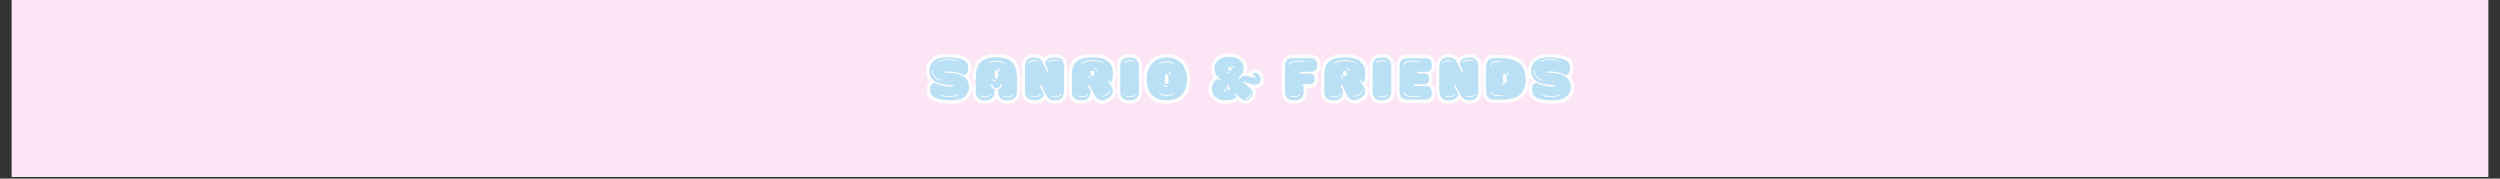
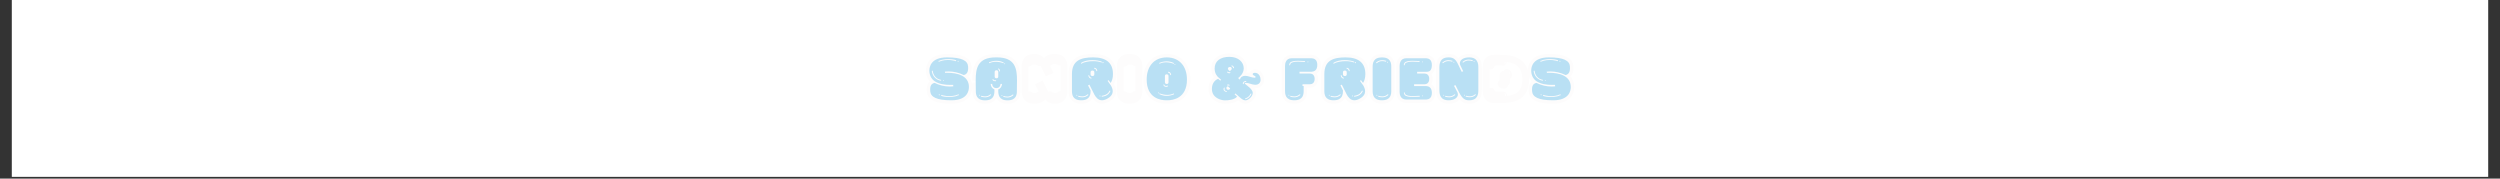
<svg xmlns="http://www.w3.org/2000/svg" version="1.0" preserveAspectRatio="xMidYMid meet" height="70" viewBox="0 0 735 52.5" zoomAndPan="magnify" width="980">
  <rect x="0" y="0" width="735" height="52.5" fill="#333333" stroke="none" />
  <defs>
    <g />
    <clipPath id="fb6281d755">
      <path clip-rule="nonzero" d="M 3.469 0 L 731.531 0 L 731.531 52.004 L 3.469 52.004 Z M 3.469 0" />
    </clipPath>
  </defs>
  <g clip-path="url(#fb6281d755)">
    <path fill-rule="nonzero" fill-opacity="1" d="M 3.469 0 L 731.531 0 L 731.531 52.004 L 3.469 52.004 Z M 3.469 0" fill="#ffffff" />
-     <path fill-rule="nonzero" fill-opacity="1" d="M 3.469 0 L 731.531 0 L 731.531 52.004 L 3.469 52.004 Z M 3.469 0" fill="#fce6f6" />
  </g>
  <path stroke-miterlimit="4" stroke-opacity="1" stroke-width="2.71" stroke="#fdfcfc" d="M 15.764 7.88 C 15.596 5.613 13.33 4.309 7.404 4.309 C 1.053 4.309 0.453 8.069 0.453 9.536 C 0.453 11.271 1.174 12.812 2.546 13.753 L 2.567 13.753 C 4.255 14.888 6.589 15.199 8.708 15.199 C 9.092 15.199 9.481 15.199 9.865 15.172 L 9.912 15.772 C 9.455 15.819 8.997 15.845 8.54 15.845 C 6.447 15.845 4.397 15.341 2.52 14.405 C 1.268 14.668 0.616 15.488 0.784 17.701 C 0.958 19.968 3.219 21.287 9.139 21.287 C 15.501 21.287 16.101 17.507 16.101 16.04 C 16.101 11.439 11.332 10.409 7.578 10.409 C 7.262 10.409 6.952 10.409 6.658 10.43 L 6.589 9.946 C 7.068 9.899 7.551 9.878 8.009 9.878 C 10.102 9.878 12.173 10.382 14.029 11.292 C 15.281 11.029 15.927 10.093 15.764 7.88 Z M 5.264 19.147 C 5.312 19.147 5.359 19.174 5.411 19.221 C 5.459 19.289 6.279 19.437 6.321 19.437 C 6.952 19.578 7.646 19.652 8.345 19.652 C 9.192 19.652 10.054 19.531 10.848 19.337 C 11.216 19.242 11.547 19 11.963 18.953 C 12.152 19 12.205 19.242 12.01 19.31 C 11.332 19.389 11.432 19.6 10.732 19.726 C 9.886 19.894 9.024 19.989 8.182 19.989 C 7.599 19.989 5.438 19.841 5.143 19.458 C 5.049 19.31 5.143 19.147 5.264 19.147 Z M 4.16 5.661 C 4.828 5.592 4.738 5.372 5.438 5.251 C 6.279 5.088 7.141 4.988 7.988 4.988 C 8.561 4.988 10.732 5.135 11.022 5.514 C 11.116 5.661 11.022 5.834 10.895 5.834 C 10.848 5.834 10.801 5.803 10.759 5.755 C 10.711 5.687 9.886 5.54 9.839 5.54 C 9.218 5.398 8.519 5.324 7.814 5.324 C 6.978 5.324 6.106 5.445 5.312 5.64 C 4.954 5.734 4.612 5.971 4.207 6.018 C 4.013 5.971 3.966 5.734 4.16 5.661 Z M 4.975 13.174 C 5.17 13.248 5.196 13.464 4.954 13.532 C 3.003 13.222 1.657 11.681 1.415 9.73 C 1.463 9.615 1.531 9.562 1.605 9.562 C 1.678 9.562 1.752 9.615 1.773 9.704 C 1.989 11.439 3.198 12.911 4.975 13.174 Z M 11.789 5.661 C 11.837 5.661 11.863 5.687 11.91 5.708 C 11.937 5.708 11.963 5.734 11.963 5.755 C 12.057 5.903 11.963 6.066 11.837 6.066 C 11.789 6.066 11.742 6.045 11.668 5.971 C 11.547 5.834 11.642 5.661 11.789 5.661 Z M 4.323 18.905 C 4.37 18.905 4.423 18.932 4.497 19 C 4.612 19.147 4.518 19.31 4.37 19.31 C 4.323 19.31 4.302 19.289 4.255 19.268 C 4.228 19.268 4.207 19.242 4.207 19.221 C 4.107 19.074 4.207 18.905 4.323 18.905 Z M 6.011 13.316 C 6.058 13.316 6.106 13.369 6.153 13.395 C 6.253 13.579 6.184 13.658 6.084 13.658 C 5.943 13.658 5.701 13.485 5.943 13.369 C 5.964 13.337 5.99 13.316 6.011 13.316 Z M 35.124 13.464 C 35.124 8.789 34.451 4.309 27.2 4.309 L 26.696 4.309 C 19.45 4.309 18.772 8.789 18.772 13.464 C 18.772 13.395 18.798 14.452 18.819 17.507 C 18.819 18.932 18.987 21.314 22.531 21.314 C 26.023 21.314 26.191 18.932 26.191 17.507 L 26.191 16.981 C 25.344 16.692 24.771 15.872 24.698 14.81 L 25.297 14.81 C 25.371 15.993 26.138 16.471 26.964 16.471 C 27.758 16.471 28.525 15.993 28.594 14.81 L 29.204 14.81 C 29.125 15.872 28.552 16.692 27.71 16.981 L 27.71 17.507 C 27.71 18.932 27.873 21.314 31.365 21.314 C 34.903 21.314 35.077 18.932 35.077 17.507 C 35.098 14.452 35.124 13.395 35.124 13.464 Z M 26.285 11.855 L 26.285 10.14 C 26.285 9.878 26.333 9.441 26.964 9.394 C 27.663 9.394 27.71 9.878 27.71 10.14 L 27.71 11.855 C 27.71 12.117 27.663 12.549 27.032 12.591 C 26.333 12.591 26.285 12.117 26.285 11.855 Z M 24.093 6.26 C 24.987 5.882 25.975 5.661 26.964 5.661 C 27.926 5.661 28.862 5.855 29.661 6.26 C 29.898 6.339 29.971 6.549 29.708 6.628 C 28.836 6.26 27.758 6.045 26.722 6.045 C 25.828 6.045 24.987 6.213 24.24 6.581 L 24.193 6.581 C 24.025 6.581 23.977 6.386 24.093 6.26 Z M 33.631 19.31 C 32.905 19.941 32.138 20.183 31.317 20.183 C 30.792 20.183 30.234 20.083 29.661 19.92 L 29.803 19.578 C 30.329 19.747 30.813 19.82 31.296 19.82 C 32.043 19.82 32.742 19.6 33.41 19.026 C 33.463 19 33.489 19 33.536 19 C 33.683 19 33.778 19.174 33.631 19.31 Z M 20.844 19.841 L 20.991 19.505 C 21.517 19.678 22 19.747 22.484 19.747 C 23.231 19.747 23.93 19.531 24.598 18.953 C 24.65 18.932 24.677 18.932 24.724 18.932 C 24.861 18.932 24.96 19.095 24.819 19.242 C 24.093 19.868 23.325 20.104 22.505 20.104 C 21.974 20.104 21.422 20.015 20.844 19.841 Z M 25.586 12.885 C 25.665 12.885 25.754 12.932 25.781 13.027 C 25.849 13.337 26.191 13.369 26.454 13.369 L 26.648 13.369 C 26.916 13.369 26.964 13.658 26.696 13.726 C 26.191 13.726 25.565 13.705 25.444 13.106 C 25.423 12.959 25.492 12.885 25.586 12.885 Z M 27.779 8.721 C 28.215 8.815 28.378 9.294 28.431 9.704 C 28.431 9.825 28.357 9.899 28.262 9.899 C 28.189 9.899 28.089 9.825 28.068 9.73 C 28.068 9.583 28.042 9.131 27.71 9.052 C 27.516 8.984 27.563 8.721 27.779 8.721 Z M 30.066 6.844 C 30.066 6.744 30.134 6.649 30.234 6.649 C 30.329 6.649 30.429 6.744 30.429 6.844 C 30.429 6.938 30.329 7.007 30.234 7.007 C 30.134 7.007 30.066 6.938 30.066 6.844 Z M 28.983 19.337 C 29.009 19.242 29.077 19.195 29.151 19.195 C 29.225 19.195 29.319 19.242 29.34 19.358 L 29.34 19.389 C 29.319 19.505 29.225 19.552 29.151 19.552 C 29.077 19.552 28.983 19.484 28.983 19.337 Z M 20.17 19.268 C 20.197 19.174 20.265 19.126 20.339 19.126 C 20.412 19.126 20.507 19.174 20.528 19.289 L 20.528 19.31 C 20.507 19.437 20.412 19.484 20.339 19.484 C 20.265 19.484 20.17 19.41 20.17 19.268 Z M 41.938 21.287 C 44.294 21.287 45.624 20.204 45.624 18.932 C 45.624 18.711 45.572 18.495 45.503 18.28 L 44.078 15.556 L 44.636 15.267 L 46.076 18.138 C 47.501 20.851 48.511 21.287 50.099 21.287 C 53.543 21.287 53.716 18.711 53.716 17.244 L 53.716 8.337 C 53.716 6.812 53.495 4.309 50.072 4.309 C 47.717 4.309 46.392 5.372 46.392 6.649 C 46.392 6.865 46.439 7.086 46.513 7.296 L 47.717 9.799 L 47.138 10.041 L 45.645 6.959 C 44.583 4.72 43.5 4.309 41.912 4.309 C 38.468 4.309 38.3 6.865 38.3 8.337 L 38.3 17.244 C 38.3 18.758 38.515 21.287 41.938 21.287 Z M 52.554 18.905 C 52.701 18.905 52.796 19.074 52.654 19.221 C 51.934 19.841 51.161 20.083 50.341 20.083 C 49.809 20.083 49.257 19.989 48.679 19.82 L 48.821 19.484 C 49.352 19.652 49.836 19.726 50.314 19.726 C 51.061 19.726 51.76 19.505 52.438 18.932 C 52.486 18.905 52.507 18.905 52.554 18.905 Z M 47.549 6.045 C 48.269 5.419 49.042 5.182 49.857 5.182 C 50.393 5.182 50.945 5.272 51.518 5.445 L 51.376 5.782 C 50.845 5.613 50.362 5.54 49.888 5.54 C 49.142 5.54 48.442 5.755 47.764 6.339 C 47.717 6.36 47.696 6.36 47.648 6.36 C 47.501 6.36 47.407 6.192 47.549 6.045 Z M 40.661 19.505 C 41.192 19.678 41.675 19.747 42.154 19.747 C 42.901 19.747 43.595 19.531 44.273 18.953 C 44.32 18.932 44.341 18.932 44.394 18.932 C 44.536 18.932 44.636 19.095 44.488 19.242 C 43.768 19.868 42.995 20.104 42.18 20.104 C 41.649 20.104 41.092 20.015 40.513 19.841 Z M 39.551 6.286 C 40.277 5.661 41.045 5.419 41.87 5.419 C 42.396 5.419 42.948 5.514 43.526 5.687 L 43.384 6.018 C 42.853 5.855 42.375 5.782 41.891 5.782 C 41.144 5.782 40.445 5.997 39.767 6.581 C 39.72 6.602 39.698 6.602 39.651 6.602 C 39.504 6.602 39.409 6.434 39.551 6.286 Z M 43.836 6.239 L 43.836 6.213 C 43.868 6.097 43.963 6.045 44.031 6.045 C 44.099 6.045 44.199 6.118 44.199 6.26 C 44.178 6.36 44.099 6.407 44.031 6.407 C 43.963 6.407 43.868 6.36 43.836 6.239 Z M 48.174 19.095 C 48.248 19.095 48.343 19.147 48.364 19.268 L 48.364 19.289 C 48.343 19.41 48.248 19.458 48.174 19.458 C 48.101 19.458 48.006 19.389 48.006 19.242 C 48.027 19.147 48.101 19.095 48.174 19.095 Z M 40.009 19.126 C 40.082 19.126 40.182 19.174 40.203 19.289 L 40.203 19.31 C 40.182 19.437 40.082 19.484 40.009 19.484 C 39.94 19.484 39.846 19.41 39.846 19.268 C 39.867 19.174 39.94 19.126 40.009 19.126 Z M 51.834 5.997 L 51.834 5.971 C 51.855 5.855 51.955 5.803 52.028 5.803 C 52.097 5.803 52.197 5.882 52.197 6.018 C 52.176 6.118 52.097 6.165 52.028 6.165 C 51.955 6.165 51.855 6.118 51.834 5.997 Z M 73.097 10.913 C 73.097 6.339 70.231 4.309 65.294 4.309 C 60.546 4.309 56.871 5.398 56.871 10.913 L 56.871 17.486 C 56.871 18.905 57.034 21.287 60.525 21.287 C 64.064 21.287 64.237 18.905 64.237 17.486 L 64.237 17.365 L 63.222 15.393 L 63.775 15.099 L 65.752 19.047 C 66.256 19.941 67.15 21.287 68.738 21.287 C 69.337 21.287 70.063 21.093 70.91 20.614 C 72.519 19.726 73.002 18.664 73.002 17.701 C 73.002 16.808 72.587 15.966 72.256 15.393 L 70.978 13.611 L 71.362 13.316 L 72.182 14.426 C 72.76 13.558 73.097 12.407 73.097 10.913 Z M 60.504 6.481 C 61.729 5.661 63.396 5.398 64.937 5.398 C 66.593 5.398 68.086 5.734 68.691 6.018 C 68.785 6.165 68.738 6.307 68.57 6.307 C 68.544 6.307 68.496 6.307 68.449 6.286 C 67.634 5.95 66.451 5.803 65.247 5.803 C 63.512 5.803 61.708 6.118 60.72 6.765 C 60.672 6.791 60.646 6.791 60.594 6.791 C 60.457 6.791 60.362 6.628 60.504 6.481 Z M 64.958 9.515 C 65.683 9.515 65.731 9.993 65.731 10.261 L 65.731 10.961 C 65.731 11.224 65.683 11.66 65.026 11.707 C 64.279 11.707 64.237 11.224 64.237 10.961 L 64.237 10.261 C 64.237 9.993 64.279 9.562 64.958 9.515 Z M 71.888 17.46 C 72.014 17.46 72.108 17.58 72.035 17.728 C 71.362 19.174 70.163 19.699 68.67 19.894 L 68.643 19.531 C 70.037 19.337 71.094 18.853 71.725 17.554 C 71.772 17.486 71.819 17.46 71.888 17.46 Z M 59.295 19.841 L 59.442 19.505 C 59.973 19.678 60.457 19.747 60.935 19.747 C 61.682 19.747 62.381 19.531 63.054 18.953 C 63.102 18.932 63.128 18.932 63.175 18.932 C 63.317 18.932 63.417 19.095 63.27 19.242 C 62.549 19.868 61.777 20.104 60.962 20.104 C 60.431 20.104 59.878 20.015 59.295 19.841 Z M 63.533 11.345 C 63.606 11.345 63.706 11.392 63.727 11.513 C 63.727 11.613 63.922 12.28 64.453 12.328 C 64.668 12.38 64.695 12.691 64.427 12.691 C 63.822 12.622 63.443 12.117 63.37 11.534 C 63.37 11.392 63.443 11.345 63.533 11.345 Z M 65.82 8.432 C 66.43 8.5 66.808 9.005 66.887 9.583 C 66.887 9.704 66.808 9.778 66.714 9.778 C 66.645 9.778 66.545 9.704 66.519 9.615 C 66.519 9.515 66.33 8.842 65.799 8.789 C 65.583 8.742 65.557 8.432 65.82 8.432 Z M 69.075 6.192 L 69.174 6.192 C 69.416 6.192 69.464 6.455 69.269 6.549 C 69.243 6.602 69.195 6.628 69.122 6.628 C 69.048 6.628 68.954 6.581 68.933 6.455 L 68.933 6.36 C 68.954 6.26 69.001 6.213 69.075 6.192 Z M 67.97 19.389 C 68.012 19.389 68.086 19.41 68.139 19.484 L 68.16 19.505 C 68.186 19.678 68.086 19.773 67.991 19.773 C 67.923 19.773 67.844 19.726 67.797 19.6 C 67.776 19.484 67.844 19.389 67.97 19.389 Z M 58.627 19.268 C 58.648 19.174 58.722 19.126 58.79 19.126 C 58.869 19.126 58.964 19.174 58.985 19.289 L 58.985 19.31 C 58.964 19.437 58.869 19.484 58.79 19.484 C 58.722 19.484 58.627 19.41 58.627 19.268 Z M 79.69 4.309 C 76.152 4.309 75.983 6.697 75.983 8.121 L 75.983 17.486 C 75.983 18.905 76.152 21.287 79.643 21.287 C 83.182 21.287 83.355 18.905 83.355 17.486 L 83.355 8.121 C 83.355 6.697 83.182 4.309 79.69 4.309 Z M 79.817 20.104 C 79.285 20.104 78.728 20.015 78.15 19.841 L 78.297 19.505 C 78.828 19.678 79.312 19.747 79.79 19.747 C 80.537 19.747 81.231 19.531 81.909 18.953 C 81.957 18.932 81.978 18.932 82.025 18.932 C 82.172 18.932 82.267 19.095 82.125 19.242 C 81.404 19.868 80.632 20.104 79.817 20.104 Z M 81.404 5.687 L 81.257 6.018 C 80.726 5.855 80.242 5.782 79.764 5.782 C 79.017 5.782 78.323 5.997 77.645 6.581 C 77.598 6.602 77.577 6.602 77.529 6.602 C 77.382 6.602 77.287 6.434 77.429 6.286 C 78.15 5.661 78.923 5.419 79.738 5.419 C 80.269 5.419 80.826 5.514 81.404 5.687 Z M 77.477 19.268 C 77.498 19.174 77.577 19.126 77.645 19.126 C 77.719 19.126 77.819 19.174 77.84 19.289 L 77.84 19.31 C 77.819 19.437 77.719 19.484 77.645 19.484 C 77.577 19.484 77.477 19.41 77.477 19.268 Z M 81.715 6.213 C 81.736 6.097 81.836 6.045 81.909 6.045 C 81.978 6.045 82.077 6.118 82.077 6.26 C 82.056 6.36 81.978 6.407 81.909 6.407 C 81.836 6.407 81.736 6.36 81.715 6.239 Z M 94.213 21.287 L 94.602 21.287 C 96.763 21.287 102.378 20.567 102.378 13.074 C 102.378 8.022 99.56 4.362 94.455 4.309 L 94.428 4.309 C 89.281 4.309 86.431 7.974 86.431 13.074 C 86.431 20.567 92.046 21.287 94.213 21.287 Z M 93.661 14.084 L 93.661 11.755 C 93.661 11.487 93.708 11.008 94.334 11.008 C 95.033 11.008 95.08 11.487 95.08 11.755 L 95.08 14.084 C 95.08 14.357 95.033 14.831 94.407 14.831 C 93.708 14.831 93.661 14.357 93.661 14.084 Z M 97.078 6.844 C 96.211 6.481 95.128 6.26 94.092 6.26 C 93.198 6.26 92.362 6.434 91.615 6.791 L 91.568 6.791 C 91.395 6.791 91.347 6.602 91.468 6.481 C 92.362 6.097 93.345 5.882 94.334 5.882 C 95.301 5.882 96.232 6.066 97.031 6.481 C 97.273 6.549 97.346 6.765 97.078 6.844 Z M 91.615 18.564 C 92.478 18.932 93.566 19.147 94.602 19.147 C 95.485 19.147 96.332 18.979 97.078 18.611 L 97.126 18.611 C 97.299 18.611 97.346 18.806 97.22 18.932 C 96.332 19.31 95.348 19.531 94.36 19.531 C 93.393 19.531 92.451 19.337 91.657 18.932 C 91.421 18.853 91.347 18.643 91.615 18.564 Z M 93.198 15.004 C 93.277 15.004 93.371 15.051 93.393 15.151 C 93.466 15.488 93.782 15.603 94.092 15.603 C 94.286 15.603 94.476 15.556 94.623 15.488 C 94.644 15.462 94.691 15.462 94.718 15.462 C 94.865 15.462 94.98 15.635 94.838 15.772 C 94.623 15.898 94.381 15.966 94.139 15.966 C 93.661 15.966 93.177 15.724 93.061 15.22 C 93.035 15.072 93.109 15.004 93.198 15.004 Z M 96.116 11.155 C 96.116 11.271 96.048 11.345 95.948 11.345 C 95.874 11.345 95.78 11.271 95.753 11.176 C 95.753 11.076 95.564 10.409 95.033 10.361 C 94.817 10.309 94.791 9.993 95.059 9.993 C 95.659 10.067 96.048 10.572 96.116 11.155 Z M 91.084 18.185 C 91.179 18.185 91.253 18.253 91.253 18.348 C 91.253 18.448 91.179 18.543 91.084 18.543 C 90.984 18.543 90.89 18.448 90.89 18.348 C 90.89 18.253 90.984 18.185 91.084 18.185 Z M 97.609 6.865 C 97.704 6.865 97.804 6.959 97.804 7.054 C 97.804 7.154 97.704 7.228 97.609 7.228 C 97.509 7.228 97.441 7.154 97.441 7.054 C 97.441 6.959 97.509 6.865 97.609 6.865 Z M 129.394 15.151 C 130.624 15.151 131.513 14.473 131.513 13.174 C 131.513 12.911 131.46 12.591 131.413 12.307 C 131.176 11.318 130.45 10.43 129.32 10.43 C 128.957 10.43 128.384 10.477 128.384 10.961 C 128.526 11.613 129.441 11.534 129.541 12.018 C 129.541 12.212 129.441 12.328 129.346 12.328 C 129.273 12.359 129.199 12.359 129.104 12.359 C 128.668 12.359 128 12.212 127.275 11.97 C 126.649 11.776 126.05 11.613 125.466 11.613 C 124.43 11.613 123.568 12.039 123.347 13.127 L 122.6 12.501 L 122.695 12.428 C 123.158 12.065 124.84 10.766 124.84 8.626 C 124.84 6.192 122.748 4.099 119.156 4.099 C 115.57 4.099 113.331 5.782 113.331 8.695 C 113.331 10.672 114.251 11.728 114.85 12.233 L 115.907 13.174 L 115.57 13.511 L 114.708 12.764 C 113.814 13.153 112.247 14.21 112.247 16.787 C 112.247 20.399 115.928 21.314 117.4 21.314 C 118.631 21.314 121.018 21.172 122.217 19.868 L 121.233 18.905 L 121.57 18.59 L 123.394 20.204 C 123.878 20.614 124.651 21.314 125.497 21.314 C 126.77 21.314 128.405 19.678 128.405 18.401 C 128.405 17.486 127.611 16.692 127.106 16.234 L 125.277 14.715 C 125.277 14.594 125.371 14.452 125.466 14.426 C 125.566 14.405 125.682 14.405 125.808 14.405 C 126.817 14.405 128.142 15.151 129.394 15.151 Z M 119.398 8.095 C 119.856 8.095 120.098 8.405 120.098 8.742 C 120.098 8.815 120.098 8.868 120.077 8.936 C 119.982 9.347 119.33 9.73 119.33 9.73 C 119.33 9.73 118.604 9.247 118.583 8.815 C 118.583 8.384 118.867 8.095 119.398 8.095 Z M 117.984 16.45 C 117.984 16.382 117.984 16.324 118.005 16.255 C 118.052 15.993 118.362 15.819 118.557 15.724 L 119.477 16.566 C 119.398 16.907 119.135 17.128 118.678 17.128 C 118.22 17.128 117.984 16.787 117.984 16.45 Z M 127.874 18.806 C 127.59 19.726 126.528 20.667 125.566 20.882 C 125.371 20.83 125.324 20.588 125.519 20.52 C 126.333 20.325 127.275 19.484 127.543 18.711 C 127.59 18.643 127.658 18.59 127.706 18.59 C 127.806 18.59 127.874 18.664 127.874 18.806 Z M 116.969 16.35 C 117.016 16.282 117.09 16.234 117.137 16.234 C 117.237 16.234 117.306 16.303 117.306 16.45 C 117.064 17.128 117.353 17.46 118.031 17.68 C 118.22 17.749 118.22 18.012 118.005 18.012 L 117.952 18.012 C 117.111 17.728 116.627 17.244 116.969 16.35 Z M 125.708 14.016 C 125.303 14.063 124.793 14.21 124.867 14.715 C 124.867 14.831 124.793 14.909 124.693 14.909 C 124.625 14.909 124.53 14.831 124.509 14.741 C 124.383 14.042 125.108 13.705 125.66 13.658 C 125.923 13.658 125.971 13.947 125.708 14.016 Z M 120.171 7.49 C 120.602 7.59 120.939 7.995 121.018 8.432 C 121.018 8.547 120.918 8.626 120.844 8.626 C 120.776 8.626 120.697 8.574 120.676 8.5 C 120.629 8.237 120.387 7.901 120.098 7.827 C 119.903 7.753 119.95 7.49 120.171 7.49 Z M 118.41 9.946 C 118.462 9.946 118.51 9.972 118.557 9.993 C 118.699 10.14 118.867 10.235 119.062 10.235 C 119.135 10.235 119.204 10.214 119.304 10.188 C 119.351 10.167 119.377 10.167 119.398 10.167 C 119.572 10.167 119.64 10.409 119.446 10.498 C 119.33 10.572 119.183 10.598 119.062 10.598 C 118.778 10.598 118.489 10.451 118.294 10.235 C 118.22 10.067 118.294 9.946 118.41 9.946 Z M 118.341 15.125 C 118.436 15.051 118.536 15.025 118.631 15.025 C 118.778 15.025 118.915 15.099 119.109 15.151 C 119.304 15.22 119.304 15.488 119.088 15.488 L 119.041 15.488 C 118.894 15.462 118.752 15.393 118.583 15.393 C 118.51 15.44 118.489 15.44 118.436 15.44 C 118.294 15.44 118.194 15.267 118.341 15.125 Z M 151.693 4.651 L 143.842 4.651 C 141.387 4.651 141.192 6.912 141.192 7.659 L 141.192 17.486 C 141.192 18.905 141.361 21.287 144.852 21.287 C 148.391 21.287 148.564 18.905 148.564 17.486 L 148.564 15.635 L 148.107 15.635 L 148.107 14.957 L 150.967 14.957 C 151.813 14.957 152.897 14.547 152.918 12.812 C 152.897 11.108 151.813 10.693 150.967 10.693 L 146.924 10.693 L 146.924 9.993 L 151.693 9.993 C 152.702 9.925 153.953 9.489 153.953 7.296 C 153.953 5.135 152.702 4.72 151.693 4.651 Z M 142.854 7.249 C 142.922 7.007 142.949 6.765 143.07 6.549 C 143.527 5.803 144.973 5.661 146.345 5.661 C 147.402 5.661 148.438 5.755 148.969 5.755 C 149.232 5.834 149.184 6.118 148.922 6.118 C 148.343 6.118 147.334 5.997 146.324 5.997 C 145.073 5.997 143.816 6.165 143.359 6.791 C 143.259 6.938 143.259 7.154 143.19 7.322 C 143.164 7.422 143.07 7.464 142.996 7.464 C 142.901 7.464 142.833 7.396 142.854 7.249 Z M 144.852 19.747 C 145.599 19.747 146.298 19.531 146.971 18.953 C 147.018 18.932 147.039 18.932 147.092 18.932 C 147.234 18.932 147.334 19.095 147.186 19.242 C 146.466 19.868 145.693 20.104 144.878 20.104 C 144.347 20.104 143.795 20.015 143.211 19.841 L 143.359 19.505 C 143.89 19.678 144.373 19.747 144.852 19.747 Z M 150.199 6.26 C 150.005 6.26 150.126 5.903 150.268 5.903 C 150.289 5.903 150.346 5.929 150.389 5.997 C 150.462 6.066 150.415 6.144 150.368 6.213 C 150.289 6.26 150.247 6.26 150.199 6.26 Z M 142.707 19.126 C 142.786 19.126 142.88 19.174 142.901 19.289 L 142.901 19.31 C 142.88 19.437 142.786 19.484 142.707 19.484 C 142.638 19.484 142.544 19.41 142.544 19.268 C 142.565 19.174 142.638 19.126 142.707 19.126 Z M 172.977 10.913 C 172.977 6.339 170.111 4.309 165.174 4.309 C 160.431 4.309 156.751 5.398 156.751 10.913 L 156.751 17.486 C 156.751 18.905 156.914 21.287 160.405 21.287 C 163.944 21.287 164.117 18.905 164.117 17.486 L 164.117 17.365 L 163.102 15.393 L 163.654 15.099 L 165.631 19.047 C 166.136 19.941 167.03 21.287 168.618 21.287 C 169.217 21.287 169.943 21.093 170.789 20.614 C 172.398 19.726 172.882 18.664 172.882 17.701 C 172.882 16.808 172.472 15.966 172.135 15.393 L 170.858 13.611 L 171.242 13.316 L 172.062 14.426 C 172.64 13.558 172.977 12.407 172.977 10.913 Z M 160.384 6.481 C 161.609 5.661 163.276 5.398 164.816 5.398 C 166.473 5.398 167.966 5.734 168.571 6.018 C 168.665 6.165 168.618 6.307 168.45 6.307 C 168.423 6.307 168.376 6.307 168.329 6.286 C 167.514 5.95 166.331 5.803 165.127 5.803 C 163.391 5.803 161.588 6.118 160.599 6.765 C 160.552 6.791 160.531 6.791 160.479 6.791 C 160.337 6.791 160.242 6.628 160.384 6.481 Z M 164.837 9.515 C 165.563 9.515 165.61 9.993 165.61 10.261 L 165.61 10.961 C 165.61 11.224 165.563 11.66 164.911 11.707 C 164.164 11.707 164.117 11.224 164.117 10.961 L 164.117 10.261 C 164.117 9.993 164.164 9.562 164.837 9.515 Z M 171.767 17.46 C 171.894 17.46 171.988 17.58 171.915 17.728 C 171.242 19.174 170.043 19.699 168.549 19.894 L 168.523 19.531 C 169.917 19.337 170.979 18.853 171.604 17.554 C 171.652 17.486 171.699 17.46 171.767 17.46 Z M 159.175 19.841 L 159.322 19.505 C 159.853 19.678 160.337 19.747 160.815 19.747 C 161.562 19.747 162.261 19.531 162.934 18.953 C 162.981 18.932 163.008 18.932 163.055 18.932 C 163.197 18.932 163.297 19.095 163.15 19.242 C 162.429 19.868 161.656 20.104 160.841 20.104 C 160.31 20.104 159.758 20.015 159.175 19.841 Z M 163.418 11.345 C 163.486 11.345 163.586 11.392 163.612 11.513 C 163.612 11.613 163.802 12.28 164.333 12.328 C 164.548 12.38 164.574 12.691 164.312 12.691 C 163.702 12.622 163.323 12.117 163.249 11.534 C 163.249 11.392 163.323 11.345 163.418 11.345 Z M 165.705 8.432 C 166.31 8.5 166.688 9.005 166.767 9.583 C 166.767 9.704 166.688 9.778 166.599 9.778 C 166.525 9.778 166.425 9.704 166.404 9.615 C 166.404 9.515 166.21 8.842 165.679 8.789 C 165.463 8.742 165.437 8.432 165.705 8.432 Z M 168.954 6.192 L 169.054 6.192 C 169.296 6.192 169.343 6.455 169.149 6.549 C 169.123 6.602 169.075 6.628 169.002 6.628 C 168.928 6.628 168.839 6.581 168.812 6.455 L 168.812 6.36 C 168.839 6.26 168.881 6.213 168.954 6.192 Z M 167.85 19.389 C 167.897 19.389 167.966 19.41 168.018 19.484 L 168.045 19.505 C 168.066 19.678 167.966 19.773 167.871 19.773 C 167.803 19.773 167.724 19.726 167.677 19.6 C 167.656 19.484 167.724 19.389 167.85 19.389 Z M 158.507 19.268 C 158.528 19.174 158.601 19.126 158.67 19.126 C 158.749 19.126 158.843 19.174 158.864 19.289 L 158.864 19.31 C 158.843 19.437 158.749 19.484 158.67 19.484 C 158.601 19.484 158.507 19.41 158.507 19.268 Z M 179.57 4.309 C 176.032 4.309 175.863 6.697 175.863 8.121 L 175.863 17.486 C 175.863 18.905 176.032 21.287 179.528 21.287 C 183.067 21.287 183.235 18.905 183.235 17.486 L 183.235 8.121 C 183.235 6.697 183.067 4.309 179.57 4.309 Z M 179.696 20.104 C 179.165 20.104 178.608 20.015 178.035 19.841 L 178.177 19.505 C 178.708 19.678 179.192 19.747 179.67 19.747 C 180.417 19.747 181.111 19.531 181.789 18.953 C 181.836 18.932 181.857 18.932 181.905 18.932 C 182.052 18.932 182.146 19.095 182.005 19.242 C 181.284 19.868 180.511 20.104 179.696 20.104 Z M 181.284 5.687 L 181.137 6.018 C 180.606 5.855 180.127 5.782 179.644 5.782 C 178.897 5.782 178.203 5.997 177.525 6.581 C 177.477 6.602 177.456 6.602 177.409 6.602 C 177.262 6.602 177.167 6.434 177.309 6.286 C 178.035 5.661 178.802 5.419 179.617 5.419 C 180.148 5.419 180.706 5.514 181.284 5.687 Z M 177.357 19.268 C 177.378 19.174 177.456 19.126 177.525 19.126 C 177.598 19.126 177.698 19.174 177.719 19.289 L 177.719 19.31 C 177.698 19.437 177.598 19.484 177.525 19.484 C 177.456 19.484 177.357 19.41 177.357 19.268 Z M 181.594 6.213 C 181.621 6.097 181.721 6.045 181.789 6.045 C 181.857 6.045 181.957 6.118 181.957 6.26 C 181.936 6.36 181.857 6.407 181.789 6.407 C 181.721 6.407 181.621 6.36 181.594 6.239 Z M 197.032 4.651 L 189.182 4.651 C 186.726 4.651 186.532 6.912 186.532 7.659 L 186.532 17.991 C 186.532 18.737 186.726 20.998 189.182 20.998 L 197.032 20.998 C 198.041 20.93 199.293 20.52 199.293 18.348 C 199.293 16.161 198.041 15.724 197.032 15.656 L 192.263 15.656 L 192.263 14.957 L 196.306 14.957 C 197.153 14.957 198.236 14.547 198.262 12.833 C 198.236 11.108 197.153 10.693 196.306 10.693 L 193.467 10.693 L 193.467 10.02 L 197.005 10.02 C 198.041 10.02 199.293 9.851 199.293 7.322 C 199.293 5.135 198.041 4.72 197.032 4.651 Z M 188.388 18.159 C 188.461 18.159 188.556 18.206 188.577 18.301 C 188.656 18.474 188.656 18.69 188.75 18.832 C 189.208 19.458 190.459 19.631 191.711 19.631 C 192.72 19.631 193.735 19.505 194.308 19.505 C 194.576 19.505 194.624 19.794 194.355 19.868 C 193.83 19.868 192.794 19.968 191.737 19.968 C 190.359 19.968 188.919 19.82 188.461 19.074 C 188.335 18.853 188.314 18.611 188.24 18.38 C 188.219 18.232 188.288 18.159 188.388 18.159 Z M 188.193 7.249 C 188.267 7.007 188.288 6.765 188.414 6.549 C 188.866 5.803 190.312 5.661 191.69 5.661 C 192.746 5.661 193.782 5.755 194.308 5.755 C 194.576 5.834 194.529 6.118 194.261 6.118 C 193.688 6.118 192.673 5.997 191.663 5.997 C 190.412 5.997 189.161 6.165 188.703 6.791 C 188.603 6.938 188.603 7.154 188.53 7.322 C 188.509 7.422 188.414 7.464 188.335 7.464 C 188.24 7.464 188.172 7.396 188.193 7.249 Z M 195.607 5.903 C 195.633 5.903 195.686 5.929 195.733 5.997 C 195.801 6.066 195.754 6.144 195.707 6.213 C 195.633 6.26 195.586 6.26 195.538 6.26 C 195.344 6.26 195.47 5.903 195.607 5.903 Z M 195.754 19.41 C 195.801 19.484 195.849 19.552 195.78 19.631 C 195.733 19.699 195.686 19.726 195.659 19.726 C 195.512 19.726 195.391 19.358 195.586 19.358 C 195.633 19.358 195.686 19.358 195.754 19.41 Z M 205.918 21.287 C 208.273 21.287 209.603 20.204 209.603 18.932 C 209.603 18.711 209.551 18.495 209.483 18.28 L 208.058 15.556 L 208.615 15.267 L 210.056 18.138 C 211.481 20.851 212.49 21.287 214.078 21.287 C 217.522 21.287 217.695 18.711 217.695 17.244 L 217.695 8.337 C 217.695 6.812 217.475 4.309 214.052 4.309 C 211.696 4.309 210.371 5.372 210.371 6.649 C 210.371 6.865 210.418 7.086 210.492 7.296 L 211.696 9.799 L 211.118 10.041 L 209.624 6.959 C 208.562 4.72 207.479 4.309 205.891 4.309 C 202.447 4.309 202.279 6.865 202.279 8.337 L 202.279 17.244 C 202.279 18.758 202.495 21.287 205.918 21.287 Z M 216.533 18.905 C 216.681 18.905 216.775 19.074 216.633 19.221 C 215.913 19.841 215.14 20.083 214.32 20.083 C 213.789 20.083 213.237 19.989 212.658 19.82 L 212.8 19.484 C 213.331 19.652 213.815 19.726 214.294 19.726 C 215.04 19.726 215.739 19.505 216.418 18.932 C 216.465 18.905 216.486 18.905 216.533 18.905 Z M 211.528 6.045 C 212.248 5.419 213.021 5.182 213.836 5.182 C 214.372 5.182 214.924 5.272 215.498 5.445 L 215.356 5.782 C 214.825 5.613 214.341 5.54 213.868 5.54 C 213.121 5.54 212.422 5.755 211.743 6.339 C 211.696 6.36 211.675 6.36 211.628 6.36 C 211.481 6.36 211.386 6.192 211.528 6.045 Z M 204.64 19.505 C 205.171 19.678 205.655 19.747 206.133 19.747 C 206.88 19.747 207.574 19.531 208.252 18.953 C 208.299 18.932 208.321 18.932 208.373 18.932 C 208.515 18.932 208.615 19.095 208.468 19.242 C 207.747 19.868 206.974 20.104 206.159 20.104 C 205.628 20.104 205.071 20.015 204.493 19.841 Z M 203.531 6.286 C 204.256 5.661 205.024 5.419 205.849 5.419 C 206.375 5.419 206.927 5.514 207.506 5.687 L 207.364 6.018 C 206.833 5.855 206.354 5.782 205.87 5.782 C 205.124 5.782 204.424 5.997 203.746 6.581 C 203.699 6.602 203.678 6.602 203.63 6.602 C 203.483 6.602 203.389 6.434 203.531 6.286 Z M 207.816 6.239 L 207.816 6.213 C 207.847 6.097 207.942 6.045 208.01 6.045 C 208.079 6.045 208.179 6.118 208.179 6.26 C 208.158 6.36 208.079 6.407 208.01 6.407 C 207.942 6.407 207.847 6.36 207.816 6.239 Z M 212.154 19.095 C 212.227 19.095 212.322 19.147 212.343 19.268 L 212.343 19.289 C 212.322 19.41 212.227 19.458 212.154 19.458 C 212.08 19.458 211.985 19.389 211.985 19.242 C 212.006 19.147 212.08 19.095 212.154 19.095 Z M 203.988 19.126 C 204.062 19.126 204.161 19.174 204.183 19.289 L 204.183 19.31 C 204.161 19.437 204.062 19.484 203.988 19.484 C 203.92 19.484 203.825 19.41 203.825 19.268 C 203.846 19.174 203.92 19.126 203.988 19.126 Z M 215.813 5.997 L 215.813 5.971 C 215.834 5.855 215.934 5.803 216.008 5.803 C 216.076 5.803 216.176 5.882 216.176 6.018 C 216.155 6.118 216.076 6.165 216.008 6.165 C 215.934 6.165 215.834 6.118 215.813 5.997 Z M 236.429 12.959 C 236.403 4.672 229.321 4.651 225.95 4.651 L 223.879 4.651 C 220.871 4.651 220.75 7.086 220.75 8.453 L 220.75 17.17 C 220.75 18.543 220.871 20.998 223.879 20.998 L 226.65 20.998 C 230.215 20.998 236.403 20.762 236.429 13.006 Z M 227.444 11.634 C 227.444 11.371 227.491 10.887 228.122 10.887 C 228.816 10.887 228.869 11.371 228.869 11.634 L 228.869 13.753 C 228.869 14.016 228.816 14.499 228.19 14.499 C 227.491 14.499 227.444 14.016 227.444 13.753 Z M 222.675 17.701 C 222.748 17.701 222.817 17.728 222.848 17.817 C 223.111 19.095 224.362 19.268 225.54 19.268 C 225.977 19.268 226.387 19.242 226.744 19.242 C 227.007 19.31 226.96 19.6 226.697 19.6 C 226.334 19.6 225.929 19.631 225.54 19.631 C 224.168 19.631 222.817 19.437 222.48 17.875 C 222.506 17.775 222.606 17.701 222.675 17.701 Z M 222.364 7.512 C 222.701 5.95 224.047 5.755 225.419 5.755 C 225.803 5.755 226.213 5.782 226.576 5.782 C 226.839 5.782 226.892 6.066 226.629 6.144 C 226.261 6.144 225.856 6.118 225.419 6.118 C 224.242 6.118 222.99 6.286 222.722 7.559 C 222.701 7.659 222.627 7.685 222.554 7.685 C 222.48 7.685 222.385 7.611 222.364 7.512 Z M 227.88 14.957 C 228.143 14.957 228.19 15.246 227.927 15.314 C 227.423 15.314 226.792 15.293 226.676 14.694 C 226.65 14.547 226.723 14.473 226.813 14.473 C 226.892 14.473 226.986 14.52 227.007 14.62 C 227.081 14.93 227.423 14.957 227.685 14.957 Z M 229.294 11.318 C 229.294 11.176 229.273 10.719 228.937 10.645 C 228.742 10.572 228.79 10.309 229.005 10.309 C 229.442 10.409 229.615 10.887 229.662 11.292 C 229.662 11.418 229.584 11.487 229.489 11.487 C 229.421 11.487 229.321 11.418 229.294 11.318 Z M 227.47 19.174 C 227.512 19.174 227.538 19.174 227.586 19.195 C 227.612 19.221 227.612 19.242 227.638 19.242 C 227.78 19.389 227.659 19.552 227.512 19.552 C 227.491 19.552 227.444 19.552 227.423 19.531 C 227.396 19.531 227.396 19.505 227.375 19.484 C 227.228 19.337 227.323 19.174 227.47 19.174 Z M 227.249 5.903 C 227.275 5.882 227.275 5.855 227.296 5.855 C 227.323 5.834 227.375 5.834 227.396 5.834 C 227.538 5.834 227.659 5.997 227.512 6.144 C 227.491 6.144 227.491 6.165 227.47 6.192 C 227.423 6.213 227.396 6.213 227.349 6.213 C 227.202 6.213 227.107 6.045 227.249 5.903 Z M 253.933 7.88 C 253.76 5.613 251.499 4.309 245.573 4.309 C 239.216 4.309 238.617 8.069 238.617 9.536 C 238.617 11.271 239.342 12.812 240.709 13.753 L 240.736 13.753 C 242.423 14.888 244.753 15.199 246.877 15.199 C 247.261 15.199 247.645 15.199 248.028 15.172 L 248.076 15.772 C 247.624 15.819 247.166 15.845 246.709 15.845 C 244.616 15.845 242.56 15.341 240.688 14.405 C 239.437 14.668 238.78 15.488 238.953 17.701 C 239.121 19.968 241.388 21.287 247.308 21.287 C 253.665 21.287 254.264 17.507 254.264 16.04 C 254.264 11.439 249.501 10.409 245.741 10.409 C 245.431 10.409 245.121 10.409 244.826 10.43 L 244.753 9.946 C 245.236 9.899 245.72 9.878 246.178 9.878 C 248.27 9.878 250.342 10.382 252.198 11.292 C 253.449 11.029 254.096 10.093 253.933 7.88 Z M 243.433 19.147 C 243.48 19.147 243.528 19.174 243.58 19.221 C 243.628 19.289 244.443 19.437 244.49 19.437 C 245.121 19.578 245.815 19.652 246.514 19.652 C 247.361 19.652 248.223 19.531 249.017 19.337 C 249.38 19.242 249.716 19 250.126 18.953 C 250.316 19 250.368 19.242 250.174 19.31 C 249.501 19.389 249.601 19.6 248.901 19.726 C 248.055 19.894 247.187 19.989 246.346 19.989 C 245.768 19.989 243.601 19.841 243.307 19.458 C 243.212 19.31 243.307 19.147 243.433 19.147 Z M 242.329 5.661 C 242.997 5.592 242.902 5.372 243.601 5.251 C 244.443 5.088 245.305 4.988 246.151 4.988 C 246.73 4.988 248.901 5.135 249.185 5.514 C 249.28 5.661 249.185 5.834 249.064 5.834 C 249.017 5.834 248.97 5.803 248.922 5.755 C 248.875 5.687 248.055 5.54 248.007 5.54 C 247.382 5.398 246.682 5.324 245.983 5.324 C 245.142 5.324 244.274 5.445 243.48 5.64 C 243.123 5.734 242.781 5.971 242.376 6.018 C 242.182 5.971 242.134 5.734 242.329 5.661 Z M 243.144 13.174 C 243.338 13.248 243.359 13.464 243.123 13.532 C 241.167 13.222 239.821 11.681 239.579 9.73 C 239.626 9.615 239.7 9.562 239.768 9.562 C 239.847 9.562 239.915 9.615 239.942 9.704 C 240.157 11.439 241.361 12.911 243.144 13.174 Z M 249.958 5.661 C 250.005 5.661 250.026 5.687 250.074 5.708 C 250.105 5.708 250.126 5.734 250.126 5.755 C 250.221 5.903 250.126 6.066 250.005 6.066 C 249.958 6.066 249.911 6.045 249.832 5.971 C 249.716 5.834 249.811 5.661 249.958 5.661 Z M 242.492 18.905 C 242.539 18.905 242.592 18.932 242.66 19 C 242.781 19.147 242.686 19.31 242.539 19.31 C 242.492 19.31 242.466 19.289 242.423 19.268 C 242.397 19.268 242.376 19.242 242.376 19.221 C 242.276 19.074 242.376 18.905 242.492 18.905 Z M 244.18 13.316 C 244.227 13.316 244.274 13.369 244.322 13.395 C 244.422 13.579 244.348 13.658 244.248 13.658 C 244.106 13.658 243.869 13.485 244.106 13.369 C 244.132 13.337 244.153 13.316 244.18 13.316 Z M 244.18 13.316" stroke-linejoin="miter" fill="none" transform="matrix(0.743, 0, 0, 0.743, 272.905, 13.67)" stroke-linecap="butt" />
  <g fill-opacity="1" fill="#b9e0f4">
    <g transform="translate(272.917, 29.271)">
      <g>
        <path d="M 11.699 -9.75 C 11.574 -11.43 9.895 -12.398 5.492 -12.398 C 0.77 -12.398 0.32 -9.605 0.32 -8.516 C 0.32 -7.227 0.859 -6.082 1.879 -5.387 L 1.895 -5.387 C 3.148 -4.543 4.883 -4.312 6.457 -4.312 C 6.746 -4.312 7.031 -4.312 7.316 -4.328 L 7.352 -3.883 C 7.012 -3.848 6.672 -3.828 6.332 -3.828 C 4.777 -3.828 3.258 -4.203 1.859 -4.902 C 0.93 -4.703 0.445 -4.098 0.574 -2.449 C 0.699 -0.77 2.379 0.215 6.781 0.215 C 11.504 0.215 11.949 -2.594 11.949 -3.684 C 11.949 -7.102 8.406 -7.871 5.617 -7.871 C 5.387 -7.871 5.152 -7.871 4.938 -7.855 L 4.883 -8.211 C 5.242 -8.246 5.598 -8.266 5.938 -8.266 C 7.496 -8.266 9.035 -7.891 10.41 -7.211 C 11.344 -7.406 11.824 -8.105 11.699 -9.75 Z M 3.898 -1.379 C 3.938 -1.379 3.973 -1.359 4.008 -1.324 C 4.043 -1.27 4.652 -1.164 4.688 -1.164 C 5.152 -1.055 5.672 -1 6.191 -1 C 6.816 -1 7.461 -1.09 8.051 -1.234 C 8.32 -1.305 8.57 -1.484 8.875 -1.52 C 9.016 -1.484 9.051 -1.305 8.91 -1.254 C 8.406 -1.199 8.48 -1.039 7.961 -0.949 C 7.336 -0.824 6.691 -0.75 6.066 -0.75 C 5.637 -0.75 4.023 -0.859 3.809 -1.145 C 3.738 -1.254 3.809 -1.379 3.898 -1.379 Z M 3.078 -11.395 C 3.578 -11.449 3.508 -11.609 4.023 -11.699 C 4.652 -11.824 5.297 -11.898 5.922 -11.898 C 6.352 -11.898 7.961 -11.789 8.176 -11.504 C 8.246 -11.395 8.176 -11.27 8.086 -11.27 C 8.051 -11.27 8.016 -11.289 7.98 -11.324 C 7.941 -11.379 7.336 -11.484 7.301 -11.484 C 6.832 -11.594 6.316 -11.645 5.797 -11.645 C 5.172 -11.645 4.527 -11.559 3.938 -11.414 C 3.668 -11.344 3.418 -11.164 3.113 -11.129 C 2.969 -11.164 2.934 -11.344 3.078 -11.395 Z M 3.684 -5.812 C 3.828 -5.762 3.848 -5.598 3.668 -5.547 C 2.219 -5.777 1.215 -6.922 1.039 -8.371 C 1.074 -8.461 1.129 -8.496 1.18 -8.496 C 1.234 -8.496 1.289 -8.461 1.305 -8.391 C 1.469 -7.102 2.363 -6.012 3.684 -5.812 Z M 8.746 -11.395 C 8.785 -11.395 8.801 -11.379 8.836 -11.359 C 8.855 -11.359 8.875 -11.344 8.875 -11.324 C 8.945 -11.215 8.875 -11.09 8.785 -11.09 C 8.746 -11.09 8.711 -11.109 8.66 -11.164 C 8.57 -11.27 8.641 -11.395 8.746 -11.395 Z M 3.203 -1.555 C 3.238 -1.555 3.273 -1.539 3.328 -1.484 C 3.418 -1.379 3.344 -1.254 3.238 -1.254 C 3.203 -1.254 3.184 -1.27 3.148 -1.289 C 3.129 -1.289 3.113 -1.305 3.113 -1.324 C 3.043 -1.43 3.113 -1.555 3.203 -1.555 Z M 4.453 -5.707 C 4.492 -5.707 4.527 -5.672 4.562 -5.652 C 4.633 -5.512 4.578 -5.457 4.508 -5.457 C 4.402 -5.457 4.223 -5.582 4.402 -5.672 C 4.418 -5.688 4.438 -5.707 4.453 -5.707 Z M 4.453 -5.707" />
      </g>
    </g>
  </g>
  <g fill-opacity="1" fill="#b9e0f4">
    <g transform="translate(286.459, 29.271)">
      <g>
        <path d="M 12.539 -5.598 C 12.539 -9.07 12.039 -12.398 6.656 -12.398 L 6.277 -12.398 C 0.895 -12.398 0.395 -9.07 0.395 -5.598 C 0.395 -5.652 0.41 -4.867 0.43 -2.594 C 0.43 -1.539 0.555 0.234 3.184 0.234 C 5.777 0.234 5.902 -1.539 5.902 -2.594 L 5.902 -2.988 C 5.277 -3.203 4.848 -3.809 4.793 -4.598 L 5.242 -4.598 C 5.297 -3.723 5.867 -3.363 6.477 -3.363 C 7.066 -3.363 7.641 -3.723 7.691 -4.598 L 8.141 -4.598 C 8.086 -3.809 7.656 -3.203 7.031 -2.988 L 7.031 -2.594 C 7.031 -1.539 7.156 0.234 9.75 0.234 C 12.379 0.234 12.504 -1.539 12.504 -2.594 C 12.523 -4.867 12.539 -5.652 12.539 -5.598 Z M 5.977 -6.797 L 5.977 -8.066 C 5.977 -8.266 6.012 -8.586 6.477 -8.621 C 6.996 -8.621 7.031 -8.266 7.031 -8.066 L 7.031 -6.797 C 7.031 -6.602 6.996 -6.277 6.531 -6.242 C 6.012 -6.242 5.977 -6.602 5.977 -6.797 Z M 4.348 -10.949 C 5.008 -11.234 5.742 -11.395 6.477 -11.395 C 7.191 -11.395 7.891 -11.254 8.48 -10.949 C 8.66 -10.895 8.711 -10.734 8.516 -10.68 C 7.871 -10.949 7.066 -11.109 6.297 -11.109 C 5.637 -11.109 5.008 -10.984 4.453 -10.715 L 4.418 -10.715 C 4.293 -10.715 4.258 -10.859 4.348 -10.949 Z M 11.43 -1.254 C 10.895 -0.789 10.324 -0.609 9.715 -0.609 C 9.32 -0.609 8.91 -0.68 8.48 -0.805 L 8.586 -1.055 C 8.98 -0.93 9.34 -0.875 9.695 -0.875 C 10.25 -0.875 10.77 -1.039 11.27 -1.469 C 11.305 -1.484 11.324 -1.484 11.359 -1.484 C 11.469 -1.484 11.539 -1.359 11.43 -1.254 Z M 1.934 -0.859 L 2.039 -1.109 C 2.434 -0.984 2.789 -0.93 3.148 -0.93 C 3.703 -0.93 4.223 -1.09 4.723 -1.52 C 4.758 -1.539 4.777 -1.539 4.812 -1.539 C 4.918 -1.539 4.992 -1.414 4.883 -1.305 C 4.348 -0.84 3.773 -0.66 3.168 -0.66 C 2.773 -0.66 2.363 -0.734 1.934 -0.859 Z M 5.457 -6.027 C 5.512 -6.027 5.582 -5.992 5.598 -5.922 C 5.652 -5.688 5.902 -5.672 6.102 -5.672 L 6.242 -5.672 C 6.441 -5.672 6.477 -5.457 6.277 -5.402 C 5.902 -5.402 5.438 -5.422 5.348 -5.867 C 5.332 -5.977 5.387 -6.027 5.457 -6.027 Z M 7.086 -9.125 C 7.406 -9.051 7.531 -8.695 7.566 -8.391 C 7.566 -8.301 7.512 -8.246 7.441 -8.246 C 7.387 -8.246 7.316 -8.301 7.301 -8.371 C 7.301 -8.48 7.281 -8.82 7.031 -8.875 C 6.887 -8.926 6.922 -9.125 7.086 -9.125 Z M 8.785 -10.52 C 8.785 -10.59 8.836 -10.664 8.91 -10.664 C 8.98 -10.664 9.051 -10.59 9.051 -10.52 C 9.051 -10.449 8.98 -10.395 8.91 -10.395 C 8.836 -10.395 8.785 -10.449 8.785 -10.52 Z M 7.98 -1.234 C 7.996 -1.305 8.051 -1.34 8.105 -1.34 C 8.156 -1.34 8.23 -1.305 8.246 -1.215 L 8.246 -1.199 C 8.23 -1.109 8.156 -1.074 8.105 -1.074 C 8.051 -1.074 7.98 -1.129 7.98 -1.234 Z M 1.43 -1.289 C 1.449 -1.359 1.504 -1.395 1.555 -1.395 C 1.609 -1.395 1.68 -1.359 1.699 -1.27 L 1.699 -1.254 C 1.68 -1.164 1.609 -1.129 1.555 -1.129 C 1.504 -1.129 1.43 -1.18 1.43 -1.289 Z M 1.43 -1.289" />
      </g>
    </g>
  </g>
  <g fill-opacity="1" fill="#b9e0f4">
    <g transform="translate(300.734, 29.271)">
      <g>
-         <path d="M 3.328 0.215 C 5.082 0.215 6.066 -0.59 6.066 -1.539 C 6.066 -1.699 6.027 -1.859 5.977 -2.023 L 4.918 -4.043 L 5.332 -4.258 L 6.406 -2.129 C 7.461 -0.105 8.211 0.215 9.391 0.215 C 11.949 0.215 12.074 -1.699 12.074 -2.789 L 12.074 -9.41 C 12.074 -10.535 11.914 -12.398 9.375 -12.398 C 7.621 -12.398 6.637 -11.609 6.637 -10.664 C 6.637 -10.5 6.672 -10.34 6.727 -10.18 L 7.621 -8.32 L 7.191 -8.141 L 6.082 -10.43 C 5.297 -12.094 4.492 -12.398 3.309 -12.398 C 0.75 -12.398 0.625 -10.5 0.625 -9.41 L 0.625 -2.789 C 0.625 -1.664 0.789 0.215 3.328 0.215 Z M 11.215 -1.555 C 11.324 -1.555 11.395 -1.43 11.289 -1.324 C 10.75 -0.859 10.18 -0.68 9.57 -0.68 C 9.176 -0.68 8.766 -0.75 8.336 -0.875 L 8.445 -1.129 C 8.836 -1 9.195 -0.949 9.555 -0.949 C 10.109 -0.949 10.625 -1.109 11.129 -1.539 C 11.164 -1.555 11.18 -1.555 11.215 -1.555 Z M 7.496 -11.109 C 8.031 -11.574 8.605 -11.754 9.215 -11.754 C 9.605 -11.754 10.02 -11.684 10.449 -11.559 L 10.34 -11.305 C 9.945 -11.43 9.59 -11.484 9.23 -11.484 C 8.676 -11.484 8.156 -11.324 7.656 -10.895 C 7.621 -10.875 7.602 -10.875 7.566 -10.875 C 7.461 -10.875 7.387 -11.004 7.496 -11.109 Z M 2.379 -1.109 C 2.773 -0.984 3.129 -0.93 3.488 -0.93 C 4.043 -0.93 4.562 -1.09 5.062 -1.52 C 5.098 -1.539 5.117 -1.539 5.152 -1.539 C 5.258 -1.539 5.332 -1.414 5.223 -1.305 C 4.688 -0.84 4.113 -0.66 3.508 -0.66 C 3.113 -0.66 2.703 -0.734 2.273 -0.859 Z M 1.555 -10.93 C 2.094 -11.395 2.664 -11.574 3.273 -11.574 C 3.668 -11.574 4.078 -11.504 4.508 -11.379 L 4.402 -11.129 C 4.008 -11.254 3.648 -11.305 3.293 -11.305 C 2.738 -11.305 2.219 -11.145 1.719 -10.715 C 1.68 -10.699 1.664 -10.699 1.629 -10.699 C 1.52 -10.699 1.449 -10.824 1.555 -10.93 Z M 4.742 -10.965 L 4.742 -10.984 C 4.758 -11.074 4.832 -11.109 4.883 -11.109 C 4.938 -11.109 5.008 -11.055 5.008 -10.949 C 4.992 -10.875 4.938 -10.84 4.883 -10.84 C 4.832 -10.84 4.758 -10.875 4.742 -10.965 Z M 7.961 -1.414 C 8.016 -1.414 8.086 -1.379 8.105 -1.289 L 8.105 -1.27 C 8.086 -1.18 8.016 -1.145 7.961 -1.145 C 7.906 -1.145 7.836 -1.199 7.836 -1.305 C 7.855 -1.379 7.906 -1.414 7.961 -1.414 Z M 1.895 -1.395 C 1.949 -1.395 2.023 -1.359 2.039 -1.27 L 2.039 -1.254 C 2.023 -1.164 1.949 -1.129 1.895 -1.129 C 1.844 -1.129 1.77 -1.18 1.77 -1.289 C 1.789 -1.359 1.844 -1.395 1.895 -1.395 Z M 10.68 -11.145 L 10.68 -11.164 C 10.699 -11.254 10.77 -11.289 10.824 -11.289 C 10.875 -11.289 10.949 -11.234 10.949 -11.129 C 10.93 -11.055 10.875 -11.02 10.824 -11.02 C 10.77 -11.02 10.699 -11.055 10.68 -11.145 Z M 10.68 -11.145" />
-       </g>
+         </g>
    </g>
  </g>
  <g fill-opacity="1" fill="#b9e0f4">
    <g transform="translate(314.67, 29.271)">
      <g>
        <path d="M 12.539 -7.496 C 12.539 -10.895 10.41 -12.398 6.746 -12.398 C 3.219 -12.398 0.484 -11.594 0.484 -7.496 L 0.484 -2.613 C 0.484 -1.555 0.609 0.215 3.203 0.215 C 5.832 0.215 5.957 -1.555 5.957 -2.613 L 5.957 -2.703 L 5.207 -4.168 L 5.617 -4.383 L 7.086 -1.449 C 7.461 -0.789 8.121 0.215 9.301 0.215 C 9.75 0.215 10.285 0.07 10.914 -0.285 C 12.109 -0.949 12.469 -1.734 12.469 -2.449 C 12.469 -3.113 12.164 -3.738 11.914 -4.168 L 10.965 -5.492 L 11.254 -5.707 L 11.859 -4.883 C 12.289 -5.527 12.539 -6.387 12.539 -7.496 Z M 3.184 -10.789 C 4.098 -11.395 5.332 -11.594 6.477 -11.594 C 7.711 -11.594 8.82 -11.344 9.266 -11.129 C 9.34 -11.02 9.301 -10.914 9.176 -10.914 C 9.16 -10.914 9.125 -10.914 9.09 -10.93 C 8.48 -11.18 7.602 -11.289 6.707 -11.289 C 5.422 -11.289 4.078 -11.055 3.344 -10.574 C 3.309 -10.555 3.293 -10.555 3.258 -10.555 C 3.148 -10.555 3.078 -10.68 3.184 -10.789 Z M 6.492 -8.535 C 7.031 -8.535 7.066 -8.176 7.066 -7.98 L 7.066 -7.461 C 7.066 -7.262 7.031 -6.941 6.547 -6.906 C 5.992 -6.906 5.957 -7.262 5.957 -7.461 L 5.957 -7.98 C 5.957 -8.176 5.992 -8.496 6.492 -8.535 Z M 11.645 -2.629 C 11.734 -2.629 11.809 -2.539 11.754 -2.434 C 11.254 -1.359 10.359 -0.965 9.25 -0.824 L 9.23 -1.09 C 10.27 -1.234 11.055 -1.594 11.52 -2.559 C 11.559 -2.613 11.594 -2.629 11.645 -2.629 Z M 2.289 -0.859 L 2.398 -1.109 C 2.789 -0.984 3.148 -0.93 3.508 -0.93 C 4.062 -0.93 4.578 -1.09 5.082 -1.52 C 5.117 -1.539 5.133 -1.539 5.172 -1.539 C 5.277 -1.539 5.348 -1.414 5.242 -1.305 C 4.703 -0.84 4.133 -0.66 3.523 -0.66 C 3.129 -0.66 2.719 -0.734 2.289 -0.859 Z M 5.438 -7.172 C 5.492 -7.172 5.562 -7.137 5.582 -7.047 C 5.582 -6.977 5.727 -6.477 6.117 -6.441 C 6.277 -6.406 6.297 -6.172 6.102 -6.172 C 5.652 -6.227 5.367 -6.602 5.312 -7.031 C 5.312 -7.137 5.367 -7.172 5.438 -7.172 Z M 7.137 -9.34 C 7.586 -9.285 7.871 -8.91 7.926 -8.48 C 7.926 -8.391 7.871 -8.336 7.801 -8.336 C 7.746 -8.336 7.676 -8.391 7.656 -8.461 C 7.656 -8.535 7.512 -9.035 7.121 -9.07 C 6.961 -9.105 6.941 -9.34 7.137 -9.34 Z M 9.555 -11.004 L 9.625 -11.004 C 9.805 -11.004 9.84 -10.805 9.695 -10.734 C 9.68 -10.699 9.641 -10.68 9.59 -10.68 C 9.535 -10.68 9.465 -10.715 9.445 -10.805 L 9.445 -10.875 C 9.465 -10.949 9.5 -10.984 9.555 -11.004 Z M 8.73 -1.199 C 8.766 -1.199 8.82 -1.18 8.855 -1.129 L 8.875 -1.109 C 8.891 -0.984 8.82 -0.914 8.746 -0.914 C 8.695 -0.914 8.641 -0.949 8.605 -1.039 C 8.586 -1.129 8.641 -1.199 8.73 -1.199 Z M 1.789 -1.289 C 1.809 -1.359 1.859 -1.395 1.914 -1.395 C 1.969 -1.395 2.039 -1.359 2.059 -1.27 L 2.059 -1.254 C 2.039 -1.164 1.969 -1.129 1.914 -1.129 C 1.859 -1.129 1.789 -1.18 1.789 -1.289 Z M 1.789 -1.289" />
      </g>
    </g>
  </g>
  <g fill-opacity="1" fill="#b9e0f4">
    <g transform="translate(328.909, 29.271)">
      <g>
-         <path d="M 3.203 -12.398 C 0.574 -12.398 0.445 -10.625 0.445 -9.57 L 0.445 -2.613 C 0.445 -1.555 0.574 0.215 3.168 0.215 C 5.797 0.215 5.922 -1.555 5.922 -2.613 L 5.922 -9.57 C 5.922 -10.625 5.797 -12.398 3.203 -12.398 Z M 3.293 -0.66 C 2.898 -0.66 2.488 -0.734 2.059 -0.859 L 2.164 -1.109 C 2.559 -0.984 2.914 -0.93 3.273 -0.93 C 3.828 -0.93 4.348 -1.09 4.848 -1.52 C 4.883 -1.539 4.902 -1.539 4.938 -1.539 C 5.043 -1.539 5.117 -1.414 5.008 -1.305 C 4.473 -0.84 3.898 -0.66 3.293 -0.66 Z M 4.473 -11.379 L 4.363 -11.129 C 3.973 -11.254 3.613 -11.305 3.258 -11.305 C 2.703 -11.305 2.184 -11.145 1.68 -10.715 C 1.645 -10.699 1.629 -10.699 1.594 -10.699 C 1.484 -10.699 1.414 -10.824 1.52 -10.93 C 2.059 -11.395 2.629 -11.574 3.238 -11.574 C 3.633 -11.574 4.043 -11.504 4.473 -11.379 Z M 1.555 -1.289 C 1.574 -1.359 1.629 -1.395 1.68 -1.395 C 1.734 -1.395 1.809 -1.359 1.824 -1.27 L 1.824 -1.254 C 1.809 -1.164 1.734 -1.129 1.68 -1.129 C 1.629 -1.129 1.555 -1.18 1.555 -1.289 Z M 4.703 -10.984 C 4.723 -11.074 4.793 -11.109 4.848 -11.109 C 4.902 -11.109 4.973 -11.055 4.973 -10.949 C 4.957 -10.875 4.902 -10.84 4.848 -10.84 C 4.793 -10.84 4.723 -10.875 4.703 -10.965 Z M 4.703 -10.984" />
-       </g>
+         </g>
    </g>
  </g>
  <g fill-opacity="1" fill="#b9e0f4">
    <g transform="translate(336.691, 29.271)">
      <g>
        <path d="M 6.207 0.215 L 6.492 0.215 C 8.105 0.215 12.273 -0.32 12.273 -5.887 C 12.273 -9.641 10.18 -12.363 6.387 -12.398 L 6.367 -12.398 C 2.539 -12.398 0.43 -9.68 0.43 -5.887 C 0.43 -0.32 4.598 0.215 6.207 0.215 Z M 5.797 -5.133 L 5.797 -6.871 C 5.797 -7.066 5.832 -7.426 6.297 -7.426 C 6.816 -7.426 6.852 -7.066 6.852 -6.871 L 6.852 -5.133 C 6.852 -4.938 6.816 -4.578 6.352 -4.578 C 5.832 -4.578 5.797 -4.938 5.797 -5.133 Z M 8.336 -10.52 C 7.691 -10.789 6.887 -10.949 6.117 -10.949 C 5.457 -10.949 4.832 -10.824 4.277 -10.555 L 4.238 -10.555 C 4.113 -10.555 4.078 -10.699 4.168 -10.789 C 4.832 -11.074 5.562 -11.234 6.297 -11.234 C 7.012 -11.234 7.711 -11.09 8.301 -10.789 C 8.48 -10.734 8.535 -10.574 8.336 -10.52 Z M 4.277 -1.809 C 4.918 -1.539 5.727 -1.379 6.492 -1.379 C 7.156 -1.379 7.781 -1.504 8.336 -1.77 L 8.371 -1.77 C 8.496 -1.77 8.535 -1.629 8.445 -1.539 C 7.781 -1.254 7.047 -1.09 6.316 -1.09 C 5.598 -1.09 4.902 -1.234 4.312 -1.539 C 4.133 -1.594 4.078 -1.754 4.277 -1.809 Z M 5.457 -4.453 C 5.512 -4.453 5.582 -4.418 5.598 -4.348 C 5.652 -4.098 5.887 -4.008 6.117 -4.008 C 6.262 -4.008 6.406 -4.043 6.512 -4.098 C 6.531 -4.113 6.566 -4.113 6.582 -4.113 C 6.691 -4.113 6.781 -3.988 6.672 -3.883 C 6.512 -3.793 6.332 -3.738 6.152 -3.738 C 5.797 -3.738 5.438 -3.918 5.348 -4.293 C 5.332 -4.402 5.387 -4.453 5.457 -4.453 Z M 7.621 -7.316 C 7.621 -7.227 7.566 -7.172 7.496 -7.172 C 7.441 -7.172 7.371 -7.227 7.352 -7.301 C 7.352 -7.371 7.211 -7.871 6.816 -7.906 C 6.656 -7.941 6.637 -8.176 6.832 -8.176 C 7.281 -8.121 7.566 -7.746 7.621 -7.316 Z M 3.883 -2.094 C 3.953 -2.094 4.008 -2.039 4.008 -1.969 C 4.008 -1.895 3.953 -1.824 3.883 -1.824 C 3.809 -1.824 3.738 -1.895 3.738 -1.969 C 3.738 -2.039 3.809 -2.094 3.883 -2.094 Z M 8.73 -10.5 C 8.801 -10.5 8.875 -10.43 8.875 -10.359 C 8.875 -10.285 8.801 -10.234 8.73 -10.234 C 8.66 -10.234 8.605 -10.285 8.605 -10.359 C 8.605 -10.43 8.66 -10.5 8.73 -10.5 Z M 8.73 -10.5" />
      </g>
    </g>
  </g>
  <g fill-opacity="1" fill="#b9e0f4">
    <g transform="translate(350.68, 29.271)">
      <g />
    </g>
  </g>
  <g fill-opacity="1" fill="#b9e0f4">
    <g transform="translate(355.6, 29.271)">
      <g>
        <path d="M 13.434 -4.348 C 14.348 -4.348 15.008 -4.848 15.008 -5.812 C 15.008 -6.012 14.973 -6.242 14.938 -6.457 C 14.758 -7.191 14.223 -7.855 13.383 -7.855 C 13.113 -7.855 12.684 -7.816 12.684 -7.461 C 12.793 -6.977 13.473 -7.031 13.543 -6.672 C 13.543 -6.531 13.473 -6.441 13.398 -6.441 C 13.344 -6.422 13.293 -6.422 13.219 -6.422 C 12.898 -6.422 12.398 -6.531 11.859 -6.707 C 11.395 -6.852 10.949 -6.977 10.52 -6.977 C 9.75 -6.977 9.105 -6.656 8.945 -5.852 L 8.391 -6.316 L 8.461 -6.367 C 8.801 -6.637 10.055 -7.602 10.055 -9.195 C 10.055 -11.004 8.496 -12.559 5.832 -12.559 C 3.168 -12.559 1.504 -11.305 1.504 -9.141 C 1.504 -7.676 2.184 -6.887 2.629 -6.512 L 3.418 -5.812 L 3.168 -5.562 L 2.523 -6.117 C 1.859 -5.832 0.699 -5.043 0.699 -3.129 C 0.699 -0.445 3.434 0.234 4.527 0.234 C 5.438 0.234 7.211 0.125 8.105 -0.84 L 7.371 -1.555 L 7.621 -1.789 L 8.98 -0.59 C 9.34 -0.285 9.91 0.234 10.535 0.234 C 11.484 0.234 12.703 -0.984 12.703 -1.934 C 12.703 -2.613 12.109 -3.203 11.734 -3.543 L 10.375 -4.668 C 10.375 -4.758 10.449 -4.867 10.52 -4.883 C 10.59 -4.902 10.68 -4.902 10.77 -4.902 C 11.52 -4.902 12.504 -4.348 13.434 -4.348 Z M 6.012 -9.59 C 6.352 -9.59 6.531 -9.355 6.531 -9.105 C 6.531 -9.051 6.531 -9.016 6.512 -8.961 C 6.441 -8.66 5.957 -8.371 5.957 -8.371 C 5.957 -8.371 5.422 -8.73 5.402 -9.051 C 5.402 -9.375 5.617 -9.59 6.012 -9.59 Z M 4.957 -3.383 C 4.957 -3.434 4.957 -3.469 4.973 -3.523 C 5.008 -3.723 5.242 -3.848 5.387 -3.918 L 6.066 -3.293 C 6.012 -3.043 5.812 -2.879 5.473 -2.879 C 5.133 -2.879 4.957 -3.129 4.957 -3.383 Z M 12.309 -1.629 C 12.094 -0.949 11.305 -0.25 10.59 -0.09 C 10.449 -0.125 10.41 -0.305 10.555 -0.359 C 11.164 -0.5 11.859 -1.129 12.059 -1.699 C 12.094 -1.754 12.148 -1.789 12.184 -1.789 C 12.254 -1.789 12.309 -1.734 12.309 -1.629 Z M 4.203 -3.453 C 4.238 -3.508 4.293 -3.543 4.328 -3.543 C 4.402 -3.543 4.453 -3.488 4.453 -3.383 C 4.277 -2.879 4.492 -2.629 4.992 -2.469 C 5.133 -2.414 5.133 -2.219 4.973 -2.219 L 4.938 -2.219 C 4.312 -2.434 3.953 -2.789 4.203 -3.453 Z M 10.699 -5.188 C 10.395 -5.152 10.02 -5.043 10.07 -4.668 C 10.07 -4.578 10.02 -4.527 9.945 -4.527 C 9.895 -4.527 9.82 -4.578 9.805 -4.652 C 9.715 -5.172 10.25 -5.422 10.664 -5.457 C 10.859 -5.457 10.895 -5.242 10.699 -5.188 Z M 6.582 -10.035 C 6.906 -9.965 7.156 -9.66 7.211 -9.34 C 7.211 -9.25 7.137 -9.195 7.086 -9.195 C 7.031 -9.195 6.977 -9.23 6.961 -9.285 C 6.922 -9.48 6.746 -9.73 6.531 -9.785 C 6.387 -9.84 6.422 -10.035 6.582 -10.035 Z M 5.277 -8.211 C 5.312 -8.211 5.348 -8.195 5.387 -8.176 C 5.492 -8.066 5.617 -7.996 5.762 -7.996 C 5.812 -7.996 5.867 -8.016 5.938 -8.031 C 5.977 -8.051 5.992 -8.051 6.012 -8.051 C 6.137 -8.051 6.191 -7.871 6.047 -7.801 C 5.957 -7.746 5.852 -7.727 5.762 -7.727 C 5.547 -7.727 5.332 -7.836 5.188 -7.996 C 5.133 -8.121 5.188 -8.211 5.277 -8.211 Z M 5.223 -4.363 C 5.297 -4.418 5.367 -4.438 5.438 -4.438 C 5.547 -4.438 5.652 -4.383 5.797 -4.348 C 5.938 -4.293 5.938 -4.098 5.777 -4.098 L 5.742 -4.098 C 5.637 -4.113 5.527 -4.168 5.402 -4.168 C 5.348 -4.133 5.332 -4.133 5.297 -4.133 C 5.188 -4.133 5.117 -4.258 5.223 -4.363 Z M 5.223 -4.363" />
      </g>
    </g>
  </g>
  <g fill-opacity="1" fill="#b9e0f4">
    <g transform="translate(372.29, 29.271)">
      <g />
    </g>
  </g>
  <g fill-opacity="1" fill="#b9e0f4">
    <g transform="translate(377.21, 29.271)">
      <g>
        <path d="M 8.391 -12.148 L 2.559 -12.148 C 0.734 -12.148 0.59 -10.465 0.59 -9.91 L 0.59 -2.613 C 0.59 -1.555 0.715 0.215 3.309 0.215 C 5.938 0.215 6.066 -1.555 6.066 -2.613 L 6.066 -3.988 L 5.727 -3.988 L 5.727 -4.492 L 7.855 -4.492 C 8.48 -4.492 9.285 -4.793 9.301 -6.082 C 9.285 -7.352 8.48 -7.656 7.855 -7.656 L 4.848 -7.656 L 4.848 -8.176 L 8.391 -8.176 C 9.141 -8.23 10.07 -8.551 10.07 -10.18 C 10.07 -11.789 9.141 -12.094 8.391 -12.148 Z M 1.824 -10.215 C 1.879 -10.395 1.895 -10.574 1.984 -10.734 C 2.324 -11.289 3.398 -11.395 4.418 -11.395 C 5.207 -11.395 5.977 -11.324 6.367 -11.324 C 6.566 -11.27 6.531 -11.055 6.332 -11.055 C 5.902 -11.055 5.152 -11.145 4.402 -11.145 C 3.469 -11.145 2.539 -11.02 2.199 -10.555 C 2.129 -10.449 2.129 -10.285 2.074 -10.16 C 2.059 -10.09 1.984 -10.055 1.934 -10.055 C 1.859 -10.055 1.809 -10.109 1.824 -10.215 Z M 3.309 -0.93 C 3.863 -0.93 4.383 -1.09 4.883 -1.52 C 4.918 -1.539 4.938 -1.539 4.973 -1.539 C 5.082 -1.539 5.152 -1.414 5.043 -1.305 C 4.508 -0.84 3.938 -0.66 3.328 -0.66 C 2.934 -0.66 2.523 -0.734 2.094 -0.859 L 2.199 -1.109 C 2.594 -0.984 2.953 -0.93 3.309 -0.93 Z M 7.281 -10.949 C 7.137 -10.949 7.227 -11.215 7.336 -11.215 C 7.352 -11.215 7.387 -11.199 7.426 -11.145 C 7.477 -11.09 7.441 -11.039 7.406 -10.984 C 7.352 -10.949 7.316 -10.949 7.281 -10.949 Z M 1.719 -1.395 C 1.77 -1.395 1.844 -1.359 1.859 -1.27 L 1.859 -1.254 C 1.844 -1.164 1.77 -1.129 1.719 -1.129 C 1.664 -1.129 1.594 -1.18 1.594 -1.289 C 1.609 -1.359 1.664 -1.395 1.719 -1.395 Z M 1.719 -1.395" />
      </g>
    </g>
  </g>
  <g fill-opacity="1" fill="#b9e0f4">
    <g transform="translate(388.873, 29.271)">
      <g>
        <path d="M 12.539 -7.496 C 12.539 -10.895 10.41 -12.398 6.746 -12.398 C 3.219 -12.398 0.484 -11.594 0.484 -7.496 L 0.484 -2.613 C 0.484 -1.555 0.609 0.215 3.203 0.215 C 5.832 0.215 5.957 -1.555 5.957 -2.613 L 5.957 -2.703 L 5.207 -4.168 L 5.617 -4.383 L 7.086 -1.449 C 7.461 -0.789 8.121 0.215 9.301 0.215 C 9.75 0.215 10.285 0.07 10.914 -0.285 C 12.109 -0.949 12.469 -1.734 12.469 -2.449 C 12.469 -3.113 12.164 -3.738 11.914 -4.168 L 10.965 -5.492 L 11.254 -5.707 L 11.859 -4.883 C 12.289 -5.527 12.539 -6.387 12.539 -7.496 Z M 3.184 -10.789 C 4.098 -11.395 5.332 -11.594 6.477 -11.594 C 7.711 -11.594 8.82 -11.344 9.266 -11.129 C 9.34 -11.02 9.301 -10.914 9.176 -10.914 C 9.16 -10.914 9.125 -10.914 9.09 -10.93 C 8.48 -11.18 7.602 -11.289 6.707 -11.289 C 5.422 -11.289 4.078 -11.055 3.344 -10.574 C 3.309 -10.555 3.293 -10.555 3.258 -10.555 C 3.148 -10.555 3.078 -10.68 3.184 -10.789 Z M 6.492 -8.535 C 7.031 -8.535 7.066 -8.176 7.066 -7.98 L 7.066 -7.461 C 7.066 -7.262 7.031 -6.941 6.547 -6.906 C 5.992 -6.906 5.957 -7.262 5.957 -7.461 L 5.957 -7.98 C 5.957 -8.176 5.992 -8.496 6.492 -8.535 Z M 11.645 -2.629 C 11.734 -2.629 11.809 -2.539 11.754 -2.434 C 11.254 -1.359 10.359 -0.965 9.25 -0.824 L 9.23 -1.09 C 10.27 -1.234 11.055 -1.594 11.52 -2.559 C 11.559 -2.613 11.594 -2.629 11.645 -2.629 Z M 2.289 -0.859 L 2.398 -1.109 C 2.789 -0.984 3.148 -0.93 3.508 -0.93 C 4.062 -0.93 4.578 -1.09 5.082 -1.52 C 5.117 -1.539 5.133 -1.539 5.172 -1.539 C 5.277 -1.539 5.348 -1.414 5.242 -1.305 C 4.703 -0.84 4.133 -0.66 3.523 -0.66 C 3.129 -0.66 2.719 -0.734 2.289 -0.859 Z M 5.438 -7.172 C 5.492 -7.172 5.562 -7.137 5.582 -7.047 C 5.582 -6.977 5.727 -6.477 6.117 -6.441 C 6.277 -6.406 6.297 -6.172 6.102 -6.172 C 5.652 -6.227 5.367 -6.602 5.312 -7.031 C 5.312 -7.137 5.367 -7.172 5.438 -7.172 Z M 7.137 -9.34 C 7.586 -9.285 7.871 -8.91 7.926 -8.48 C 7.926 -8.391 7.871 -8.336 7.801 -8.336 C 7.746 -8.336 7.676 -8.391 7.656 -8.461 C 7.656 -8.535 7.512 -9.035 7.121 -9.07 C 6.961 -9.105 6.941 -9.34 7.137 -9.34 Z M 9.555 -11.004 L 9.625 -11.004 C 9.805 -11.004 9.84 -10.805 9.695 -10.734 C 9.68 -10.699 9.641 -10.68 9.59 -10.68 C 9.535 -10.68 9.465 -10.715 9.445 -10.805 L 9.445 -10.875 C 9.465 -10.949 9.5 -10.984 9.555 -11.004 Z M 8.73 -1.199 C 8.766 -1.199 8.82 -1.18 8.855 -1.129 L 8.875 -1.109 C 8.891 -0.984 8.82 -0.914 8.746 -0.914 C 8.695 -0.914 8.641 -0.949 8.605 -1.039 C 8.586 -1.129 8.641 -1.199 8.73 -1.199 Z M 1.789 -1.289 C 1.809 -1.359 1.859 -1.395 1.914 -1.395 C 1.969 -1.395 2.039 -1.359 2.059 -1.27 L 2.059 -1.254 C 2.039 -1.164 1.969 -1.129 1.914 -1.129 C 1.859 -1.129 1.789 -1.18 1.789 -1.289 Z M 1.789 -1.289" />
      </g>
    </g>
  </g>
  <g fill-opacity="1" fill="#b9e0f4">
    <g transform="translate(403.113, 29.271)">
      <g>
        <path d="M 3.203 -12.398 C 0.574 -12.398 0.445 -10.625 0.445 -9.57 L 0.445 -2.613 C 0.445 -1.555 0.574 0.215 3.168 0.215 C 5.797 0.215 5.922 -1.555 5.922 -2.613 L 5.922 -9.57 C 5.922 -10.625 5.797 -12.398 3.203 -12.398 Z M 3.293 -0.66 C 2.898 -0.66 2.488 -0.734 2.059 -0.859 L 2.164 -1.109 C 2.559 -0.984 2.914 -0.93 3.273 -0.93 C 3.828 -0.93 4.348 -1.09 4.848 -1.52 C 4.883 -1.539 4.902 -1.539 4.938 -1.539 C 5.043 -1.539 5.117 -1.414 5.008 -1.305 C 4.473 -0.84 3.898 -0.66 3.293 -0.66 Z M 4.473 -11.379 L 4.363 -11.129 C 3.973 -11.254 3.613 -11.305 3.258 -11.305 C 2.703 -11.305 2.184 -11.145 1.68 -10.715 C 1.645 -10.699 1.629 -10.699 1.594 -10.699 C 1.484 -10.699 1.414 -10.824 1.52 -10.93 C 2.059 -11.395 2.629 -11.574 3.238 -11.574 C 3.633 -11.574 4.043 -11.504 4.473 -11.379 Z M 1.555 -1.289 C 1.574 -1.359 1.629 -1.395 1.68 -1.395 C 1.734 -1.395 1.809 -1.359 1.824 -1.27 L 1.824 -1.254 C 1.809 -1.164 1.734 -1.129 1.68 -1.129 C 1.629 -1.129 1.555 -1.18 1.555 -1.289 Z M 4.703 -10.984 C 4.723 -11.074 4.793 -11.109 4.848 -11.109 C 4.902 -11.109 4.973 -11.055 4.973 -10.949 C 4.957 -10.875 4.902 -10.84 4.848 -10.84 C 4.793 -10.84 4.723 -10.875 4.703 -10.965 Z M 4.703 -10.984" />
      </g>
    </g>
  </g>
  <g fill-opacity="1" fill="#b9e0f4">
    <g transform="translate(410.895, 29.271)">
      <g>
        <path d="M 8.391 -12.148 L 2.559 -12.148 C 0.734 -12.148 0.59 -10.465 0.59 -9.91 L 0.59 -2.234 C 0.59 -1.68 0.734 0 2.559 0 L 8.391 0 C 9.141 -0.055 10.07 -0.359 10.07 -1.969 C 10.07 -3.598 9.141 -3.918 8.391 -3.973 L 4.848 -3.973 L 4.848 -4.492 L 7.855 -4.492 C 8.48 -4.492 9.285 -4.793 9.301 -6.066 C 9.285 -7.352 8.48 -7.656 7.855 -7.656 L 5.742 -7.656 L 5.742 -8.156 L 8.371 -8.156 C 9.141 -8.156 10.07 -8.281 10.07 -10.16 C 10.07 -11.789 9.141 -12.094 8.391 -12.148 Z M 1.969 -2.109 C 2.023 -2.109 2.094 -2.074 2.109 -2.004 C 2.164 -1.879 2.164 -1.719 2.234 -1.609 C 2.574 -1.145 3.508 -1.02 4.438 -1.02 C 5.188 -1.02 5.938 -1.109 6.367 -1.109 C 6.566 -1.109 6.602 -0.895 6.406 -0.84 C 6.012 -0.84 5.242 -0.77 4.453 -0.77 C 3.434 -0.77 2.363 -0.875 2.023 -1.43 C 1.934 -1.594 1.914 -1.77 1.859 -1.949 C 1.844 -2.059 1.895 -2.109 1.969 -2.109 Z M 1.824 -10.215 C 1.879 -10.395 1.895 -10.574 1.984 -10.734 C 2.324 -11.289 3.398 -11.395 4.418 -11.395 C 5.207 -11.395 5.977 -11.324 6.367 -11.324 C 6.566 -11.27 6.531 -11.055 6.332 -11.055 C 5.902 -11.055 5.152 -11.145 4.402 -11.145 C 3.469 -11.145 2.539 -11.02 2.199 -10.555 C 2.129 -10.449 2.129 -10.285 2.074 -10.16 C 2.059 -10.09 1.984 -10.055 1.934 -10.055 C 1.859 -10.055 1.809 -10.109 1.824 -10.215 Z M 7.336 -11.215 C 7.352 -11.215 7.387 -11.199 7.426 -11.145 C 7.477 -11.09 7.441 -11.039 7.406 -10.984 C 7.352 -10.949 7.316 -10.949 7.281 -10.949 C 7.137 -10.949 7.227 -11.215 7.336 -11.215 Z M 7.441 -1.18 C 7.477 -1.129 7.512 -1.074 7.461 -1.02 C 7.426 -0.965 7.387 -0.949 7.371 -0.949 C 7.262 -0.949 7.172 -1.215 7.316 -1.215 C 7.352 -1.215 7.387 -1.215 7.441 -1.18 Z M 7.441 -1.18" />
      </g>
    </g>
  </g>
  <g fill-opacity="1" fill="#b9e0f4">
    <g transform="translate(422.558, 29.271)">
      <g>
        <path d="M 3.328 0.215 C 5.082 0.215 6.066 -0.59 6.066 -1.539 C 6.066 -1.699 6.027 -1.859 5.977 -2.023 L 4.918 -4.043 L 5.332 -4.258 L 6.406 -2.129 C 7.461 -0.105 8.211 0.215 9.391 0.215 C 11.949 0.215 12.074 -1.699 12.074 -2.789 L 12.074 -9.41 C 12.074 -10.535 11.914 -12.398 9.375 -12.398 C 7.621 -12.398 6.637 -11.609 6.637 -10.664 C 6.637 -10.5 6.672 -10.34 6.727 -10.18 L 7.621 -8.32 L 7.191 -8.141 L 6.082 -10.43 C 5.297 -12.094 4.492 -12.398 3.309 -12.398 C 0.75 -12.398 0.625 -10.5 0.625 -9.41 L 0.625 -2.789 C 0.625 -1.664 0.789 0.215 3.328 0.215 Z M 11.215 -1.555 C 11.324 -1.555 11.395 -1.43 11.289 -1.324 C 10.75 -0.859 10.18 -0.68 9.57 -0.68 C 9.176 -0.68 8.766 -0.75 8.336 -0.875 L 8.445 -1.129 C 8.836 -1 9.195 -0.949 9.555 -0.949 C 10.109 -0.949 10.625 -1.109 11.129 -1.539 C 11.164 -1.555 11.18 -1.555 11.215 -1.555 Z M 7.496 -11.109 C 8.031 -11.574 8.605 -11.754 9.215 -11.754 C 9.605 -11.754 10.02 -11.684 10.449 -11.559 L 10.34 -11.305 C 9.945 -11.43 9.59 -11.484 9.23 -11.484 C 8.676 -11.484 8.156 -11.324 7.656 -10.895 C 7.621 -10.875 7.602 -10.875 7.566 -10.875 C 7.461 -10.875 7.387 -11.004 7.496 -11.109 Z M 2.379 -1.109 C 2.773 -0.984 3.129 -0.93 3.488 -0.93 C 4.043 -0.93 4.562 -1.09 5.062 -1.52 C 5.098 -1.539 5.117 -1.539 5.152 -1.539 C 5.258 -1.539 5.332 -1.414 5.223 -1.305 C 4.688 -0.84 4.113 -0.66 3.508 -0.66 C 3.113 -0.66 2.703 -0.734 2.273 -0.859 Z M 1.555 -10.93 C 2.094 -11.395 2.664 -11.574 3.273 -11.574 C 3.668 -11.574 4.078 -11.504 4.508 -11.379 L 4.402 -11.129 C 4.008 -11.254 3.648 -11.305 3.293 -11.305 C 2.738 -11.305 2.219 -11.145 1.719 -10.715 C 1.68 -10.699 1.664 -10.699 1.629 -10.699 C 1.52 -10.699 1.449 -10.824 1.555 -10.93 Z M 4.742 -10.965 L 4.742 -10.984 C 4.758 -11.074 4.832 -11.109 4.883 -11.109 C 4.938 -11.109 5.008 -11.055 5.008 -10.949 C 4.992 -10.875 4.938 -10.84 4.883 -10.84 C 4.832 -10.84 4.758 -10.875 4.742 -10.965 Z M 7.961 -1.414 C 8.016 -1.414 8.086 -1.379 8.105 -1.289 L 8.105 -1.27 C 8.086 -1.18 8.016 -1.145 7.961 -1.145 C 7.906 -1.145 7.836 -1.199 7.836 -1.305 C 7.855 -1.379 7.906 -1.414 7.961 -1.414 Z M 1.895 -1.395 C 1.949 -1.395 2.023 -1.359 2.039 -1.27 L 2.039 -1.254 C 2.023 -1.164 1.949 -1.129 1.895 -1.129 C 1.844 -1.129 1.77 -1.18 1.77 -1.289 C 1.789 -1.359 1.844 -1.395 1.895 -1.395 Z M 10.68 -11.145 L 10.68 -11.164 C 10.699 -11.254 10.77 -11.289 10.824 -11.289 C 10.875 -11.289 10.949 -11.234 10.949 -11.129 C 10.93 -11.055 10.875 -11.02 10.824 -11.02 C 10.77 -11.02 10.699 -11.055 10.68 -11.145 Z M 10.68 -11.145" />
      </g>
    </g>
  </g>
  <g fill-opacity="1" fill="#b9e0f4">
    <g transform="translate(436.494, 29.271)">
      <g>
-         <path d="M 12.059 -5.977 C 12.039 -12.129 6.781 -12.148 4.277 -12.148 L 2.738 -12.148 C 0.5 -12.148 0.41 -10.34 0.41 -9.32 L 0.41 -2.844 C 0.41 -1.824 0.5 0 2.738 0 L 4.793 0 C 7.441 0 12.039 -0.18 12.059 -5.938 Z M 5.387 -6.961 C 5.387 -7.156 5.422 -7.512 5.887 -7.512 C 6.406 -7.512 6.441 -7.156 6.441 -6.961 L 6.441 -5.387 C 6.441 -5.188 6.406 -4.832 5.938 -4.832 C 5.422 -4.832 5.387 -5.188 5.387 -5.387 Z M 1.844 -2.449 C 1.895 -2.449 1.949 -2.434 1.969 -2.363 C 2.164 -1.414 3.094 -1.289 3.973 -1.289 C 4.293 -1.289 4.598 -1.305 4.867 -1.305 C 5.062 -1.254 5.027 -1.039 4.832 -1.039 C 4.562 -1.039 4.258 -1.02 3.973 -1.02 C 2.953 -1.02 1.949 -1.164 1.699 -2.324 C 1.719 -2.398 1.789 -2.449 1.844 -2.449 Z M 1.609 -10.02 C 1.859 -11.18 2.863 -11.324 3.883 -11.324 C 4.168 -11.324 4.473 -11.305 4.742 -11.305 C 4.938 -11.305 4.973 -11.09 4.777 -11.039 C 4.508 -11.039 4.203 -11.055 3.883 -11.055 C 3.004 -11.055 2.074 -10.93 1.879 -9.98 C 1.859 -9.91 1.809 -9.895 1.754 -9.895 C 1.699 -9.895 1.629 -9.945 1.609 -10.02 Z M 5.707 -4.492 C 5.902 -4.492 5.938 -4.277 5.742 -4.223 C 5.367 -4.223 4.902 -4.238 4.812 -4.688 C 4.793 -4.793 4.848 -4.848 4.918 -4.848 C 4.973 -4.848 5.043 -4.812 5.062 -4.742 C 5.117 -4.508 5.367 -4.492 5.562 -4.492 Z M 6.762 -7.191 C 6.762 -7.301 6.746 -7.641 6.492 -7.691 C 6.352 -7.746 6.387 -7.941 6.547 -7.941 C 6.871 -7.871 6.996 -7.512 7.031 -7.211 C 7.031 -7.121 6.977 -7.066 6.906 -7.066 C 6.852 -7.066 6.781 -7.121 6.762 -7.191 Z M 5.402 -1.359 C 5.438 -1.359 5.457 -1.359 5.492 -1.34 C 5.512 -1.324 5.512 -1.305 5.527 -1.305 C 5.637 -1.199 5.547 -1.074 5.438 -1.074 C 5.422 -1.074 5.387 -1.074 5.367 -1.09 C 5.348 -1.09 5.348 -1.109 5.332 -1.129 C 5.223 -1.234 5.297 -1.359 5.402 -1.359 Z M 5.242 -11.215 C 5.258 -11.234 5.258 -11.254 5.277 -11.254 C 5.297 -11.27 5.332 -11.27 5.348 -11.27 C 5.457 -11.27 5.547 -11.145 5.438 -11.039 C 5.422 -11.039 5.422 -11.02 5.402 -11.004 C 5.367 -10.984 5.348 -10.984 5.312 -10.984 C 5.207 -10.984 5.133 -11.109 5.242 -11.215 Z M 5.242 -11.215" />
-       </g>
+         </g>
    </g>
  </g>
  <g fill-opacity="1" fill="#b9e0f4">
    <g transform="translate(449.857, 29.271)">
      <g>
        <path d="M 11.699 -9.75 C 11.574 -11.43 9.895 -12.398 5.492 -12.398 C 0.77 -12.398 0.32 -9.605 0.32 -8.516 C 0.32 -7.227 0.859 -6.082 1.879 -5.387 L 1.895 -5.387 C 3.148 -4.543 4.883 -4.312 6.457 -4.312 C 6.746 -4.312 7.031 -4.312 7.316 -4.328 L 7.352 -3.883 C 7.012 -3.848 6.672 -3.828 6.332 -3.828 C 4.777 -3.828 3.258 -4.203 1.859 -4.902 C 0.93 -4.703 0.445 -4.098 0.574 -2.449 C 0.699 -0.77 2.379 0.215 6.781 0.215 C 11.504 0.215 11.949 -2.594 11.949 -3.684 C 11.949 -7.102 8.406 -7.871 5.617 -7.871 C 5.387 -7.871 5.152 -7.871 4.938 -7.855 L 4.883 -8.211 C 5.242 -8.246 5.598 -8.266 5.938 -8.266 C 7.496 -8.266 9.035 -7.891 10.41 -7.211 C 11.344 -7.406 11.824 -8.105 11.699 -9.75 Z M 3.898 -1.379 C 3.938 -1.379 3.973 -1.359 4.008 -1.324 C 4.043 -1.27 4.652 -1.164 4.688 -1.164 C 5.152 -1.055 5.672 -1 6.191 -1 C 6.816 -1 7.461 -1.09 8.051 -1.234 C 8.32 -1.305 8.57 -1.484 8.875 -1.52 C 9.016 -1.484 9.051 -1.305 8.91 -1.254 C 8.406 -1.199 8.48 -1.039 7.961 -0.949 C 7.336 -0.824 6.691 -0.75 6.066 -0.75 C 5.637 -0.75 4.023 -0.859 3.809 -1.145 C 3.738 -1.254 3.809 -1.379 3.898 -1.379 Z M 3.078 -11.395 C 3.578 -11.449 3.508 -11.609 4.023 -11.699 C 4.652 -11.824 5.297 -11.898 5.922 -11.898 C 6.352 -11.898 7.961 -11.789 8.176 -11.504 C 8.246 -11.395 8.176 -11.27 8.086 -11.27 C 8.051 -11.27 8.016 -11.289 7.98 -11.324 C 7.941 -11.379 7.336 -11.484 7.301 -11.484 C 6.832 -11.594 6.316 -11.645 5.797 -11.645 C 5.172 -11.645 4.527 -11.559 3.938 -11.414 C 3.668 -11.344 3.418 -11.164 3.113 -11.129 C 2.969 -11.164 2.934 -11.344 3.078 -11.395 Z M 3.684 -5.812 C 3.828 -5.762 3.848 -5.598 3.668 -5.547 C 2.219 -5.777 1.215 -6.922 1.039 -8.371 C 1.074 -8.461 1.129 -8.496 1.18 -8.496 C 1.234 -8.496 1.289 -8.461 1.305 -8.391 C 1.469 -7.102 2.363 -6.012 3.684 -5.812 Z M 8.746 -11.395 C 8.785 -11.395 8.801 -11.379 8.836 -11.359 C 8.855 -11.359 8.875 -11.344 8.875 -11.324 C 8.945 -11.215 8.875 -11.09 8.785 -11.09 C 8.746 -11.09 8.711 -11.109 8.66 -11.164 C 8.57 -11.27 8.641 -11.395 8.746 -11.395 Z M 3.203 -1.555 C 3.238 -1.555 3.273 -1.539 3.328 -1.484 C 3.418 -1.379 3.344 -1.254 3.238 -1.254 C 3.203 -1.254 3.184 -1.27 3.148 -1.289 C 3.129 -1.289 3.113 -1.305 3.113 -1.324 C 3.043 -1.43 3.113 -1.555 3.203 -1.555 Z M 4.453 -5.707 C 4.492 -5.707 4.527 -5.672 4.562 -5.652 C 4.633 -5.512 4.578 -5.457 4.508 -5.457 C 4.402 -5.457 4.223 -5.582 4.402 -5.672 C 4.418 -5.688 4.438 -5.707 4.453 -5.707 Z M 4.453 -5.707" />
      </g>
    </g>
  </g>
</svg>